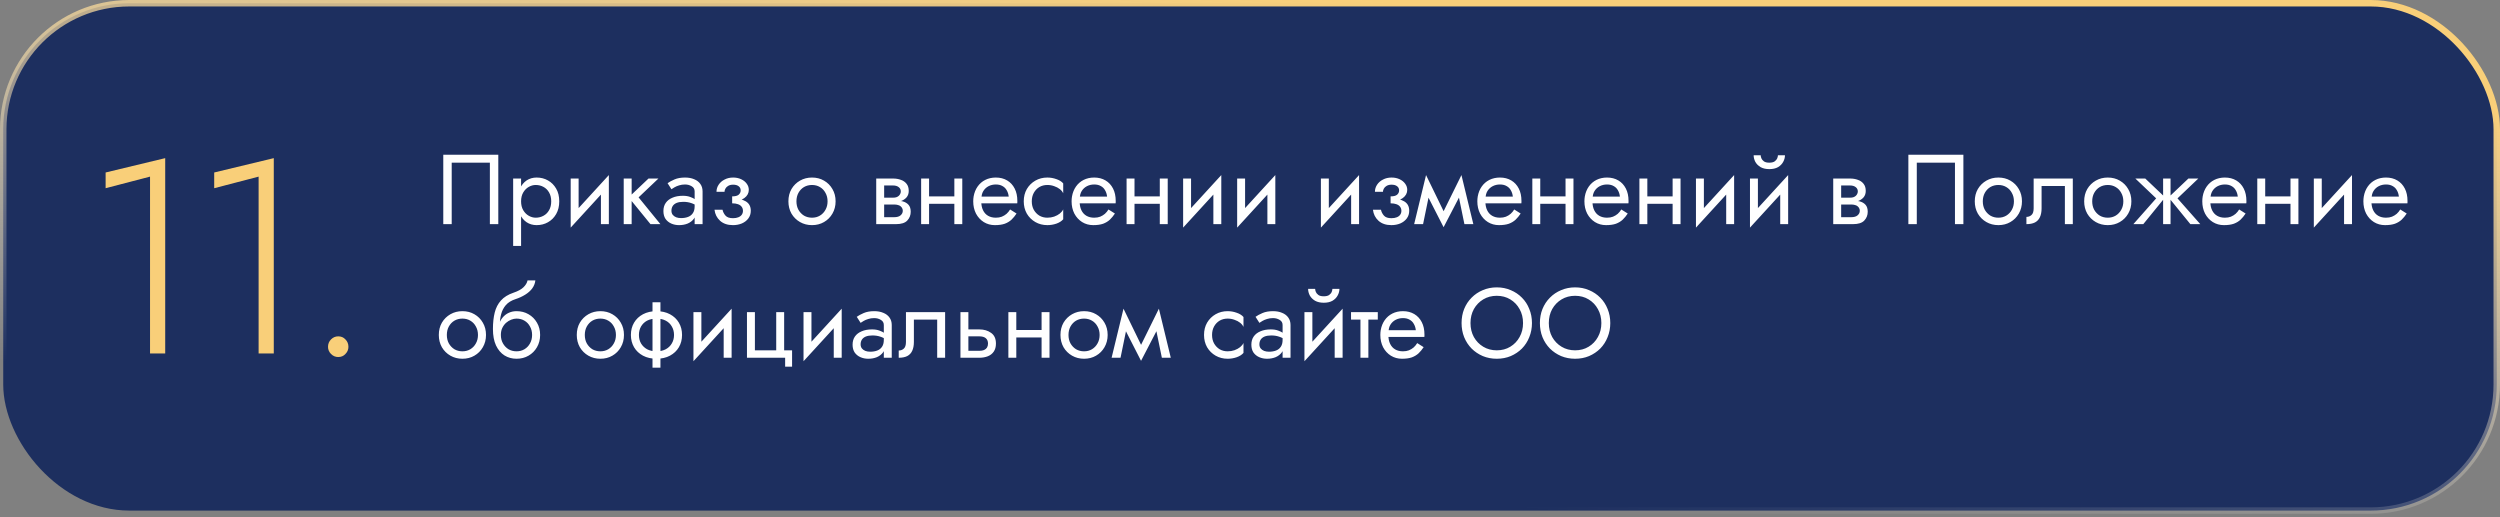
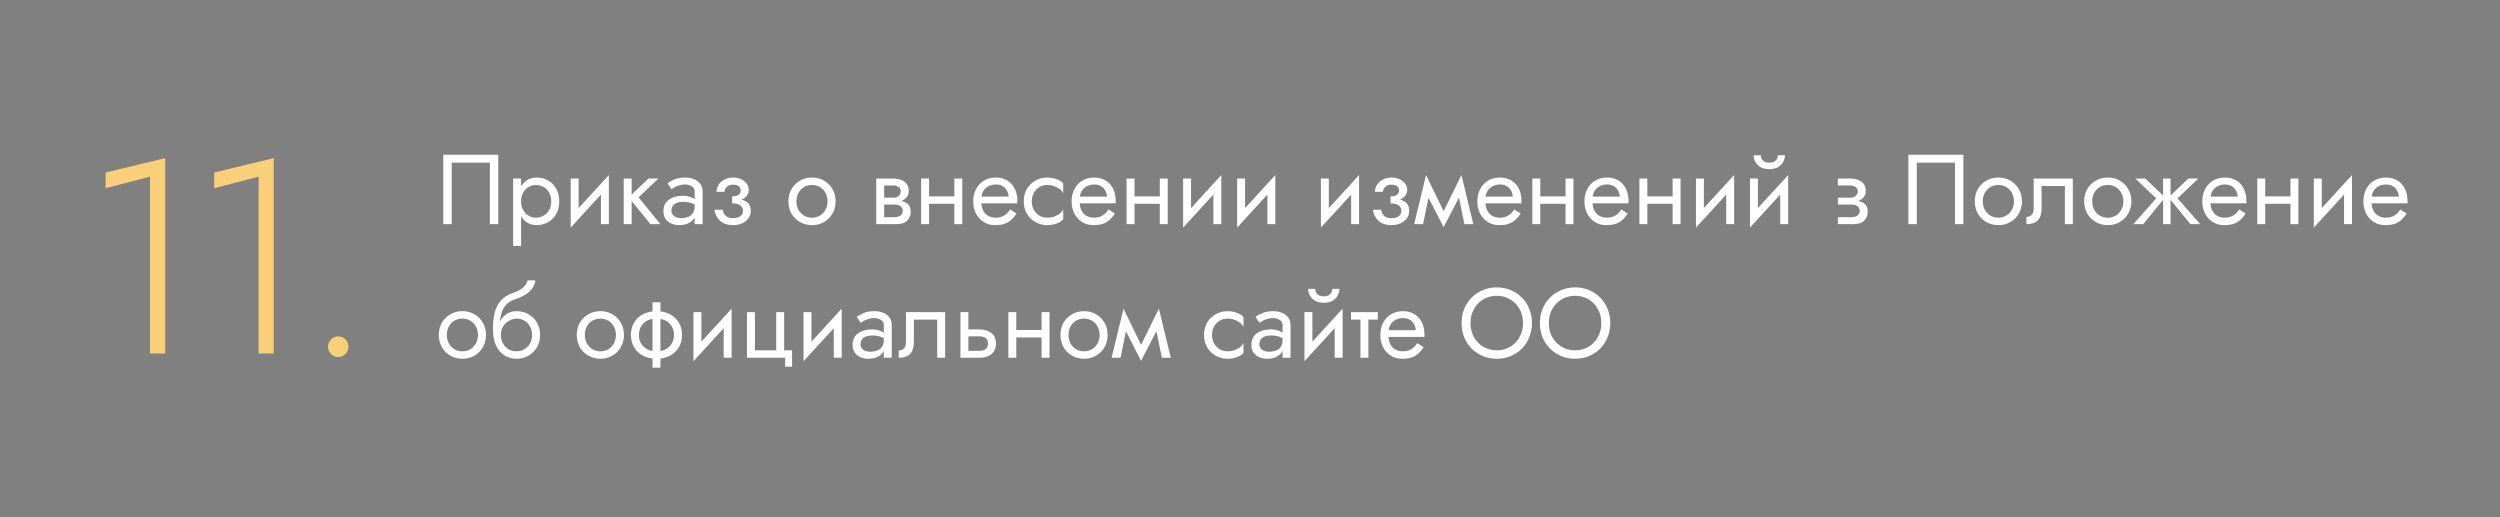
<svg xmlns="http://www.w3.org/2000/svg" width="580" height="120" viewBox="0 0 580 120" fill="none">
  <rect x="0" y="0" width="580" height="120" fill="#808080" stroke="none" />
-   <rect x="0.75" y="0.75" width="578.5" height="117.706" rx="29.25" fill="#1D2F5F" stroke="url(#paint0_linear_2060_95)" stroke-width="1.5" />
-   <path d="M113.65 37.74V52H115.605V35.9H102.84V52H104.795V37.74H113.65ZM120.891 57.06V41.42H119.051V57.06H120.891ZM129.746 46.71C129.746 45.56 129.509 44.579 129.033 43.766C128.558 42.938 127.922 42.302 127.124 41.857C126.342 41.412 125.468 41.19 124.502 41.19C123.628 41.19 122.854 41.412 122.179 41.857C121.52 42.302 120.999 42.938 120.615 43.766C120.247 44.579 120.063 45.56 120.063 46.71C120.063 47.845 120.247 48.826 120.615 49.654C120.999 50.482 121.52 51.118 122.179 51.563C122.854 52.008 123.628 52.23 124.502 52.23C125.468 52.23 126.342 52.008 127.124 51.563C127.922 51.118 128.558 50.482 129.033 49.654C129.509 48.826 129.746 47.845 129.746 46.71ZM127.883 46.71C127.883 47.523 127.715 48.213 127.377 48.78C127.055 49.347 126.618 49.777 126.066 50.068C125.53 50.359 124.932 50.505 124.272 50.505C123.736 50.505 123.207 50.359 122.685 50.068C122.164 49.777 121.735 49.347 121.397 48.78C121.06 48.213 120.891 47.523 120.891 46.71C120.891 45.897 121.06 45.207 121.397 44.64C121.735 44.073 122.164 43.643 122.685 43.352C123.207 43.061 123.736 42.915 124.272 42.915C124.932 42.915 125.53 43.061 126.066 43.352C126.618 43.643 127.055 44.073 127.377 44.64C127.715 45.207 127.883 45.897 127.883 46.71ZM141.139 43.26L141.254 40.615L132.514 50.16L132.399 52.805L141.139 43.26ZM134.239 41.42H132.399V52.805L134.239 50.275V41.42ZM141.254 40.615L139.414 43.145V52H141.254V40.615ZM144.702 41.42V52H146.542V41.42H144.702ZM150.452 41.42L145.852 45.79L150.912 52H153.212L148.152 45.79L152.752 41.42H150.452ZM155.775 48.895C155.775 48.466 155.874 48.098 156.074 47.791C156.273 47.484 156.572 47.247 156.971 47.078C157.385 46.909 157.898 46.825 158.512 46.825C159.186 46.825 159.792 46.917 160.329 47.101C160.865 47.27 161.394 47.538 161.916 47.906V46.825C161.808 46.687 161.609 46.511 161.318 46.296C161.026 46.066 160.635 45.867 160.145 45.698C159.669 45.514 159.094 45.422 158.42 45.422C157.5 45.422 156.702 45.568 156.028 45.859C155.353 46.135 154.832 46.534 154.464 47.055C154.096 47.576 153.912 48.213 153.912 48.964C153.912 49.685 154.073 50.29 154.395 50.781C154.732 51.256 155.177 51.617 155.729 51.862C156.281 52.107 156.886 52.23 157.546 52.23C158.282 52.23 158.949 52.107 159.547 51.862C160.145 51.601 160.62 51.233 160.973 50.758C161.341 50.267 161.525 49.685 161.525 49.01L161.157 47.86C161.157 48.519 161.019 49.048 160.743 49.447C160.482 49.846 160.114 50.137 159.639 50.321C159.163 50.505 158.619 50.597 158.006 50.597C157.592 50.597 157.216 50.536 156.879 50.413C156.541 50.275 156.273 50.083 156.074 49.838C155.874 49.577 155.775 49.263 155.775 48.895ZM155.775 43.904C155.943 43.781 156.173 43.636 156.465 43.467C156.771 43.283 157.132 43.13 157.546 43.007C157.96 42.869 158.42 42.8 158.926 42.8C159.508 42.8 160.022 42.938 160.467 43.214C160.927 43.475 161.157 43.873 161.157 44.41V52H162.997V44.41C162.997 43.72 162.82 43.137 162.468 42.662C162.13 42.187 161.655 41.826 161.042 41.581C160.444 41.32 159.738 41.19 158.926 41.19C157.975 41.19 157.162 41.336 156.488 41.627C155.813 41.918 155.276 42.21 154.878 42.501L155.775 43.904ZM169.859 46.71C171.07 46.71 172.013 46.457 172.688 45.951C173.378 45.445 173.723 44.809 173.723 44.042C173.723 43.521 173.562 43.045 173.24 42.616C172.933 42.187 172.504 41.842 171.952 41.581C171.4 41.32 170.779 41.19 170.089 41.19C169.353 41.19 168.693 41.343 168.111 41.65C167.528 41.941 167.068 42.34 166.731 42.846C166.393 43.352 166.225 43.904 166.225 44.502H168.088C168.088 44.257 168.157 44.011 168.295 43.766C168.433 43.505 168.647 43.291 168.939 43.122C169.245 42.938 169.629 42.846 170.089 42.846C170.641 42.846 171.07 42.969 171.377 43.214C171.683 43.444 171.837 43.766 171.837 44.18C171.837 44.563 171.683 44.893 171.377 45.169C171.07 45.43 170.564 45.56 169.859 45.56V46.71ZM170.043 52.23C170.794 52.23 171.484 52.1 172.113 51.839C172.741 51.563 173.24 51.18 173.608 50.689C173.991 50.183 174.183 49.585 174.183 48.895C174.183 47.898 173.792 47.17 173.01 46.71C172.228 46.25 171.177 46.02 169.859 46.02V47.17C170.395 47.17 170.848 47.239 171.216 47.377C171.599 47.515 171.883 47.714 172.067 47.975C172.266 48.236 172.366 48.55 172.366 48.918C172.366 49.255 172.274 49.554 172.09 49.815C171.906 50.076 171.637 50.275 171.285 50.413C170.947 50.551 170.533 50.62 170.043 50.62C169.245 50.62 168.67 50.421 168.318 50.022C167.965 49.623 167.735 49.171 167.628 48.665H165.765C165.887 49.692 166.317 50.543 167.053 51.218C167.804 51.893 168.801 52.23 170.043 52.23ZM182.911 46.71C182.911 47.768 183.149 48.719 183.624 49.562C184.115 50.39 184.774 51.042 185.602 51.517C186.43 51.992 187.358 52.23 188.385 52.23C189.428 52.23 190.356 51.992 191.168 51.517C191.996 51.042 192.648 50.39 193.123 49.562C193.614 48.719 193.859 47.768 193.859 46.71C193.859 45.637 193.614 44.686 193.123 43.858C192.648 43.03 191.996 42.378 191.168 41.903C190.356 41.428 189.428 41.19 188.385 41.19C187.358 41.19 186.43 41.428 185.602 41.903C184.774 42.378 184.115 43.03 183.624 43.858C183.149 44.686 182.911 45.637 182.911 46.71ZM184.774 46.71C184.774 45.974 184.928 45.322 185.234 44.755C185.556 44.172 185.986 43.72 186.522 43.398C187.074 43.076 187.695 42.915 188.385 42.915C189.075 42.915 189.689 43.076 190.225 43.398C190.777 43.72 191.207 44.172 191.513 44.755C191.835 45.322 191.996 45.974 191.996 46.71C191.996 47.446 191.835 48.098 191.513 48.665C191.207 49.232 190.777 49.685 190.225 50.022C189.689 50.344 189.075 50.505 188.385 50.505C187.695 50.505 187.074 50.344 186.522 50.022C185.986 49.685 185.556 49.232 185.234 48.665C184.928 48.098 184.774 47.446 184.774 46.71ZM204.364 46.48V47.446H207.423C207.775 47.446 208.074 47.484 208.32 47.561C208.58 47.622 208.787 47.722 208.941 47.86C209.109 47.998 209.232 48.151 209.309 48.32C209.401 48.489 209.447 48.68 209.447 48.895C209.447 49.309 209.278 49.662 208.941 49.953C208.619 50.244 208.113 50.39 207.423 50.39H204.364V52H207.883C209.094 52 209.96 51.724 210.482 51.172C211.018 50.605 211.287 49.922 211.287 49.125C211.287 48.435 211.118 47.898 210.781 47.515C210.443 47.132 209.983 46.863 209.401 46.71C208.818 46.557 208.159 46.48 207.423 46.48H204.364ZM204.364 46.94H207.193C207.852 46.94 208.45 46.848 208.987 46.664C209.539 46.465 209.983 46.173 210.321 45.79C210.658 45.391 210.827 44.893 210.827 44.295C210.827 43.605 210.658 43.053 210.321 42.639C209.983 42.21 209.539 41.903 208.987 41.719C208.45 41.52 207.852 41.42 207.193 41.42H204.364V43.03H207.193C207.745 43.03 208.182 43.16 208.504 43.421C208.826 43.666 208.987 43.996 208.987 44.41C208.987 44.609 208.941 44.801 208.849 44.985C208.772 45.154 208.657 45.307 208.504 45.445C208.35 45.583 208.159 45.69 207.929 45.767C207.714 45.828 207.469 45.859 207.193 45.859H204.364V46.94ZM203.283 41.42V52H205.123V41.42H203.283ZM214.785 47.285H222.605V45.56H214.785V47.285ZM221.409 41.42V52H223.249V41.42H221.409ZM213.704 41.42V52H215.544V41.42H213.704ZM226.962 47.17H236.001C236.017 47.078 236.024 46.986 236.024 46.894C236.024 46.802 236.024 46.71 236.024 46.618C236.024 45.499 235.817 44.54 235.403 43.743C234.989 42.93 234.407 42.302 233.655 41.857C232.904 41.412 232.03 41.19 231.033 41.19C230.129 41.19 229.308 41.374 228.572 41.742C227.852 42.11 227.261 42.624 226.801 43.283C226.341 43.942 226.035 44.709 225.881 45.583C225.851 45.767 225.828 45.951 225.812 46.135C225.797 46.319 225.789 46.511 225.789 46.71C225.789 47.768 226.004 48.719 226.433 49.562C226.878 50.39 227.476 51.042 228.227 51.517C228.994 51.992 229.853 52.23 230.803 52.23C231.723 52.23 232.49 52.123 233.103 51.908C233.717 51.678 234.238 51.364 234.667 50.965C235.097 50.551 235.488 50.076 235.84 49.539L234.345 48.596C234.115 48.979 233.839 49.317 233.517 49.608C233.195 49.884 232.827 50.106 232.413 50.275C232.015 50.428 231.555 50.505 231.033 50.505C230.343 50.505 229.745 50.359 229.239 50.068C228.733 49.777 228.342 49.347 228.066 48.78C227.79 48.213 227.652 47.523 227.652 46.71L227.698 46.02C227.698 45.361 227.844 44.793 228.135 44.318C228.442 43.827 228.848 43.452 229.354 43.191C229.86 42.93 230.42 42.8 231.033 42.8C231.647 42.8 232.16 42.923 232.574 43.168C233.004 43.398 233.333 43.728 233.563 44.157C233.809 44.571 233.962 45.054 234.023 45.606H226.962V47.17ZM239.374 46.71C239.374 45.974 239.528 45.322 239.834 44.755C240.156 44.172 240.586 43.72 241.122 43.398C241.674 43.076 242.295 42.915 242.985 42.915C243.553 42.915 244.082 43.007 244.572 43.191C245.078 43.36 245.515 43.59 245.883 43.881C246.251 44.172 246.512 44.494 246.665 44.847V42.547C246.297 42.118 245.768 41.788 245.078 41.558C244.404 41.313 243.706 41.19 242.985 41.19C241.958 41.19 241.03 41.428 240.202 41.903C239.374 42.378 238.715 43.03 238.224 43.858C237.749 44.686 237.511 45.637 237.511 46.71C237.511 47.768 237.749 48.719 238.224 49.562C238.715 50.39 239.374 51.042 240.202 51.517C241.03 51.992 241.958 52.23 242.985 52.23C243.706 52.23 244.404 52.115 245.078 51.885C245.768 51.64 246.297 51.302 246.665 50.873V48.573C246.512 48.91 246.251 49.232 245.883 49.539C245.515 49.83 245.078 50.068 244.572 50.252C244.082 50.421 243.553 50.505 242.985 50.505C242.295 50.505 241.674 50.344 241.122 50.022C240.586 49.685 240.156 49.232 239.834 48.665C239.528 48.098 239.374 47.446 239.374 46.71ZM249.783 47.17H258.822C258.837 47.078 258.845 46.986 258.845 46.894C258.845 46.802 258.845 46.71 258.845 46.618C258.845 45.499 258.638 44.54 258.224 43.743C257.81 42.93 257.227 42.302 256.476 41.857C255.724 41.412 254.85 41.19 253.854 41.19C252.949 41.19 252.129 41.374 251.393 41.742C250.672 42.11 250.082 42.624 249.622 43.283C249.162 43.942 248.855 44.709 248.702 45.583C248.671 45.767 248.648 45.951 248.633 46.135C248.617 46.319 248.61 46.511 248.61 46.71C248.61 47.768 248.824 48.719 249.254 49.562C249.698 50.39 250.296 51.042 251.048 51.517C251.814 51.992 252.673 52.23 253.624 52.23C254.544 52.23 255.31 52.123 255.924 51.908C256.537 51.678 257.058 51.364 257.488 50.965C257.917 50.551 258.308 50.076 258.661 49.539L257.166 48.596C256.936 48.979 256.66 49.317 256.338 49.608C256.016 49.884 255.648 50.106 255.234 50.275C254.835 50.428 254.375 50.505 253.854 50.505C253.164 50.505 252.566 50.359 252.06 50.068C251.554 49.777 251.163 49.347 250.887 48.78C250.611 48.213 250.473 47.523 250.473 46.71L250.519 46.02C250.519 45.361 250.664 44.793 250.956 44.318C251.262 43.827 251.669 43.452 252.175 43.191C252.681 42.93 253.24 42.8 253.854 42.8C254.467 42.8 254.981 42.923 255.395 43.168C255.824 43.398 256.154 43.728 256.384 44.157C256.629 44.571 256.782 45.054 256.844 45.606H249.783V47.17ZM262.448 47.285H270.268V45.56H262.448V47.285ZM269.072 41.42V52H270.912V41.42H269.072ZM261.367 41.42V52H263.207V41.42H261.367ZM283.226 43.26L283.341 40.615L274.601 50.16L274.486 52.805L283.226 43.26ZM276.326 41.42H274.486V52.805L276.326 50.275V41.42ZM283.341 40.615L281.501 43.145V52H283.341V40.615ZM295.76 43.26L295.875 40.615L287.135 50.16L287.02 52.805L295.76 43.26ZM288.86 41.42H287.02V52.805L288.86 50.275V41.42ZM295.875 40.615L294.035 43.145V52H295.875V40.615ZM315.188 43.26L315.303 40.615L306.563 50.16L306.448 52.805L315.188 43.26ZM308.288 41.42H306.448V52.805L308.288 50.275V41.42ZM315.303 40.615L313.463 43.145V52H315.303V40.615ZM322.616 46.71C323.827 46.71 324.77 46.457 325.445 45.951C326.135 45.445 326.48 44.809 326.48 44.042C326.48 43.521 326.319 43.045 325.997 42.616C325.69 42.187 325.261 41.842 324.709 41.581C324.157 41.32 323.536 41.19 322.846 41.19C322.11 41.19 321.45 41.343 320.868 41.65C320.285 41.941 319.825 42.34 319.488 42.846C319.15 43.352 318.982 43.904 318.982 44.502H320.845C320.845 44.257 320.914 44.011 321.052 43.766C321.19 43.505 321.404 43.291 321.696 43.122C322.002 42.938 322.386 42.846 322.846 42.846C323.398 42.846 323.827 42.969 324.134 43.214C324.44 43.444 324.594 43.766 324.594 44.18C324.594 44.563 324.44 44.893 324.134 45.169C323.827 45.43 323.321 45.56 322.616 45.56V46.71ZM322.8 52.23C323.551 52.23 324.241 52.1 324.87 51.839C325.498 51.563 325.997 51.18 326.365 50.689C326.748 50.183 326.94 49.585 326.94 48.895C326.94 47.898 326.549 47.17 325.767 46.71C324.985 46.25 323.934 46.02 322.616 46.02V47.17C323.152 47.17 323.605 47.239 323.973 47.377C324.356 47.515 324.64 47.714 324.824 47.975C325.023 48.236 325.123 48.55 325.123 48.918C325.123 49.255 325.031 49.554 324.847 49.815C324.663 50.076 324.394 50.275 324.042 50.413C323.704 50.551 323.29 50.62 322.8 50.62C322.002 50.62 321.427 50.421 321.075 50.022C320.722 49.623 320.492 49.171 320.385 48.665H318.522C318.644 49.692 319.074 50.543 319.81 51.218C320.561 51.893 321.558 52.23 322.8 52.23ZM339.744 52H341.814L339.054 40.615L338.019 43.605L339.744 52ZM334.224 50.413L334.914 52.713L339.284 44.295L339.054 40.615L334.224 50.413ZM334.914 52.713L335.604 50.413L330.843 40.615L330.613 44.295L334.914 52.713ZM328.083 52H330.153L331.878 43.605L330.843 40.615L328.083 52ZM343.916 47.17H352.955C352.971 47.078 352.978 46.986 352.978 46.894C352.978 46.802 352.978 46.71 352.978 46.618C352.978 45.499 352.771 44.54 352.357 43.743C351.943 42.93 351.361 42.302 350.609 41.857C349.858 41.412 348.984 41.19 347.987 41.19C347.083 41.19 346.262 41.374 345.526 41.742C344.806 42.11 344.215 42.624 343.755 43.283C343.295 43.942 342.989 44.709 342.835 45.583C342.805 45.767 342.782 45.951 342.766 46.135C342.751 46.319 342.743 46.511 342.743 46.71C342.743 47.768 342.958 48.719 343.387 49.562C343.832 50.39 344.43 51.042 345.181 51.517C345.948 51.992 346.807 52.23 347.757 52.23C348.677 52.23 349.444 52.123 350.057 51.908C350.671 51.678 351.192 51.364 351.621 50.965C352.051 50.551 352.442 50.076 352.794 49.539L351.299 48.596C351.069 48.979 350.793 49.317 350.471 49.608C350.149 49.884 349.781 50.106 349.367 50.275C348.969 50.428 348.509 50.505 347.987 50.505C347.297 50.505 346.699 50.359 346.193 50.068C345.687 49.777 345.296 49.347 345.02 48.78C344.744 48.213 344.606 47.523 344.606 46.71L344.652 46.02C344.652 45.361 344.798 44.793 345.089 44.318C345.396 43.827 345.802 43.452 346.308 43.191C346.814 42.93 347.374 42.8 347.987 42.8C348.601 42.8 349.114 42.923 349.528 43.168C349.958 43.398 350.287 43.728 350.517 44.157C350.763 44.571 350.916 45.054 350.977 45.606H343.916V47.17ZM356.581 47.285H364.401V45.56H356.581V47.285ZM363.205 41.42V52H365.045V41.42H363.205ZM355.5 41.42V52H357.34V41.42H355.5ZM368.758 47.17H377.797C377.813 47.078 377.82 46.986 377.82 46.894C377.82 46.802 377.82 46.71 377.82 46.618C377.82 45.499 377.613 44.54 377.199 43.743C376.785 42.93 376.203 42.302 375.451 41.857C374.7 41.412 373.826 41.19 372.829 41.19C371.925 41.19 371.104 41.374 370.368 41.742C369.648 42.11 369.057 42.624 368.597 43.283C368.137 43.942 367.831 44.709 367.677 45.583C367.647 45.767 367.624 45.951 367.608 46.135C367.593 46.319 367.585 46.511 367.585 46.71C367.585 47.768 367.8 48.719 368.229 49.562C368.674 50.39 369.272 51.042 370.023 51.517C370.79 51.992 371.649 52.23 372.599 52.23C373.519 52.23 374.286 52.123 374.899 51.908C375.513 51.678 376.034 51.364 376.463 50.965C376.893 50.551 377.284 50.076 377.636 49.539L376.141 48.596C375.911 48.979 375.635 49.317 375.313 49.608C374.991 49.884 374.623 50.106 374.209 50.275C373.811 50.428 373.351 50.505 372.829 50.505C372.139 50.505 371.541 50.359 371.035 50.068C370.529 49.777 370.138 49.347 369.862 48.78C369.586 48.213 369.448 47.523 369.448 46.71L369.494 46.02C369.494 45.361 369.64 44.793 369.931 44.318C370.238 43.827 370.644 43.452 371.15 43.191C371.656 42.93 372.216 42.8 372.829 42.8C373.443 42.8 373.956 42.923 374.37 43.168C374.8 43.398 375.129 43.728 375.359 44.157C375.605 44.571 375.758 45.054 375.819 45.606H368.758V47.17ZM381.423 47.285H389.243V45.56H381.423V47.285ZM388.047 41.42V52H389.887V41.42H388.047ZM380.342 41.42V52H382.182V41.42H380.342ZM402.202 43.26L402.317 40.615L393.577 50.16L393.462 52.805L402.202 43.26ZM395.302 41.42H393.462V52.805L395.302 50.275V41.42ZM402.317 40.615L400.477 43.145V52H402.317V40.615ZM414.735 43.26L414.85 40.615L406.11 50.16L405.995 52.805L414.735 43.26ZM407.835 41.42H405.995V52.805L407.835 50.275V41.42ZM414.85 40.615L413.01 43.145V52H414.85V40.615ZM406.846 36.015C406.846 36.536 406.977 37.05 407.237 37.556C407.513 38.047 407.92 38.453 408.456 38.775C409.008 39.082 409.683 39.235 410.48 39.235C411.293 39.235 411.968 39.082 412.504 38.775C413.041 38.453 413.44 38.047 413.7 37.556C413.976 37.05 414.114 36.536 414.114 36.015H412.481C412.481 36.214 412.428 36.452 412.32 36.728C412.213 36.989 412.014 37.226 411.722 37.441C411.431 37.64 411.017 37.74 410.48 37.74C409.944 37.74 409.53 37.64 409.238 37.441C408.947 37.226 408.748 36.989 408.64 36.728C408.533 36.452 408.479 36.214 408.479 36.015H406.846ZM426.39 46.48V47.446H429.449C429.802 47.446 430.101 47.484 430.346 47.561C430.607 47.622 430.814 47.722 430.967 47.86C431.136 47.998 431.258 48.151 431.335 48.32C431.427 48.489 431.473 48.68 431.473 48.895C431.473 49.309 431.304 49.662 430.967 49.953C430.645 50.244 430.139 50.39 429.449 50.39H426.39V52H429.909C431.12 52 431.987 51.724 432.508 51.172C433.045 50.605 433.313 49.922 433.313 49.125C433.313 48.435 433.144 47.898 432.807 47.515C432.47 47.132 432.01 46.863 431.427 46.71C430.844 46.557 430.185 46.48 429.449 46.48H426.39ZM426.39 46.94H429.219C429.878 46.94 430.476 46.848 431.013 46.664C431.565 46.465 432.01 46.173 432.347 45.79C432.684 45.391 432.853 44.893 432.853 44.295C432.853 43.605 432.684 43.053 432.347 42.639C432.01 42.21 431.565 41.903 431.013 41.719C430.476 41.52 429.878 41.42 429.219 41.42H426.39V43.03H429.219C429.771 43.03 430.208 43.16 430.53 43.421C430.852 43.666 431.013 43.996 431.013 44.41C431.013 44.609 430.967 44.801 430.875 44.985C430.798 45.154 430.683 45.307 430.53 45.445C430.377 45.583 430.185 45.69 429.955 45.767C429.74 45.828 429.495 45.859 429.219 45.859H426.39V46.94ZM425.309 41.42V52H427.149V41.42H425.309ZM453.551 37.74V52H455.506V35.9H442.741V52H444.696V37.74H453.551ZM458.148 46.71C458.148 47.768 458.385 48.719 458.861 49.562C459.351 50.39 460.011 51.042 460.839 51.517C461.667 51.992 462.594 52.23 463.622 52.23C464.664 52.23 465.592 51.992 466.405 51.517C467.233 51.042 467.884 50.39 468.36 49.562C468.85 48.719 469.096 47.768 469.096 46.71C469.096 45.637 468.85 44.686 468.36 43.858C467.884 43.03 467.233 42.378 466.405 41.903C465.592 41.428 464.664 41.19 463.622 41.19C462.594 41.19 461.667 41.428 460.839 41.903C460.011 42.378 459.351 43.03 458.861 43.858C458.385 44.686 458.148 45.637 458.148 46.71ZM460.011 46.71C460.011 45.974 460.164 45.322 460.471 44.755C460.793 44.172 461.222 43.72 461.759 43.398C462.311 43.076 462.932 42.915 463.622 42.915C464.312 42.915 464.925 43.076 465.462 43.398C466.014 43.72 466.443 44.172 466.75 44.755C467.072 45.322 467.233 45.974 467.233 46.71C467.233 47.446 467.072 48.098 466.75 48.665C466.443 49.232 466.014 49.685 465.462 50.022C464.925 50.344 464.312 50.505 463.622 50.505C462.932 50.505 462.311 50.344 461.759 50.022C461.222 49.685 460.793 49.232 460.471 48.665C460.164 48.098 460.011 47.446 460.011 46.71ZM480.892 41.42H471.807V48.32C471.807 49.071 471.639 49.593 471.301 49.884C470.979 50.175 470.588 50.321 470.128 50.321V52C470.926 52 471.585 51.87 472.106 51.609C472.628 51.333 473.011 50.927 473.256 50.39C473.517 49.838 473.647 49.148 473.647 48.32V43.145H479.052V52H480.892V41.42ZM483.529 46.71C483.529 47.768 483.766 48.719 484.242 49.562C484.732 50.39 485.392 51.042 486.22 51.517C487.048 51.992 487.975 52.23 489.003 52.23C490.045 52.23 490.973 51.992 491.786 51.517C492.614 51.042 493.265 50.39 493.741 49.562C494.231 48.719 494.477 47.768 494.477 46.71C494.477 45.637 494.231 44.686 493.741 43.858C493.265 43.03 492.614 42.378 491.786 41.903C490.973 41.428 490.045 41.19 489.003 41.19C487.975 41.19 487.048 41.428 486.22 41.903C485.392 42.378 484.732 43.03 484.242 43.858C483.766 44.686 483.529 45.637 483.529 46.71ZM485.392 46.71C485.392 45.974 485.545 45.322 485.852 44.755C486.174 44.172 486.603 43.72 487.14 43.398C487.692 43.076 488.313 42.915 489.003 42.915C489.693 42.915 490.306 43.076 490.843 43.398C491.395 43.72 491.824 44.172 492.131 44.755C492.453 45.322 492.614 45.974 492.614 46.71C492.614 47.446 492.453 48.098 492.131 48.665C491.824 49.232 491.395 49.685 490.843 50.022C490.306 50.344 489.693 50.505 489.003 50.505C488.313 50.505 487.692 50.344 487.14 50.022C486.603 49.685 486.174 49.232 485.852 48.665C485.545 48.098 485.392 47.446 485.392 46.71ZM507.707 41.42L503.107 45.79L508.167 52H510.467L505.177 46.02L510.007 41.42H507.707ZM503.567 41.42H501.842V52H503.567V41.42ZM497.702 41.42H495.402L500.232 46.02L494.942 52H497.242L502.302 45.79L497.702 41.42ZM512.104 47.17H521.143C521.158 47.078 521.166 46.986 521.166 46.894C521.166 46.802 521.166 46.71 521.166 46.618C521.166 45.499 520.959 44.54 520.545 43.743C520.131 42.93 519.548 42.302 518.797 41.857C518.046 41.412 517.172 41.19 516.175 41.19C515.27 41.19 514.45 41.374 513.714 41.742C512.993 42.11 512.403 42.624 511.943 43.283C511.483 43.942 511.176 44.709 511.023 45.583C510.992 45.767 510.969 45.951 510.954 46.135C510.939 46.319 510.931 46.511 510.931 46.71C510.931 47.768 511.146 48.719 511.575 49.562C512.02 50.39 512.618 51.042 513.369 51.517C514.136 51.992 514.994 52.23 515.945 52.23C516.865 52.23 517.632 52.123 518.245 51.908C518.858 51.678 519.38 51.364 519.809 50.965C520.238 50.551 520.629 50.076 520.982 49.539L519.487 48.596C519.257 48.979 518.981 49.317 518.659 49.608C518.337 49.884 517.969 50.106 517.555 50.275C517.156 50.428 516.696 50.505 516.175 50.505C515.485 50.505 514.887 50.359 514.381 50.068C513.875 49.777 513.484 49.347 513.208 48.78C512.932 48.213 512.794 47.523 512.794 46.71L512.84 46.02C512.84 45.361 512.986 44.793 513.277 44.318C513.584 43.827 513.99 43.452 514.496 43.191C515.002 42.93 515.562 42.8 516.175 42.8C516.788 42.8 517.302 42.923 517.716 43.168C518.145 43.398 518.475 43.728 518.705 44.157C518.95 44.571 519.104 45.054 519.165 45.606H512.104V47.17ZM524.769 47.285H532.589V45.56H524.769V47.285ZM531.393 41.42V52H533.233V41.42H531.393ZM523.688 41.42V52H525.528V41.42H523.688ZM545.548 43.26L545.663 40.615L536.923 50.16L536.808 52.805L545.548 43.26ZM538.648 41.42H536.808V52.805L538.648 50.275V41.42ZM545.663 40.615L543.823 43.145V52H545.663V40.615ZM549.479 47.17H558.518C558.533 47.078 558.541 46.986 558.541 46.894C558.541 46.802 558.541 46.71 558.541 46.618C558.541 45.499 558.334 44.54 557.92 43.743C557.506 42.93 556.923 42.302 556.172 41.857C555.421 41.412 554.547 41.19 553.55 41.19C552.645 41.19 551.825 41.374 551.089 41.742C550.368 42.11 549.778 42.624 549.318 43.283C548.858 43.942 548.551 44.709 548.398 45.583C548.367 45.767 548.344 45.951 548.329 46.135C548.314 46.319 548.306 46.511 548.306 46.71C548.306 47.768 548.521 48.719 548.95 49.562C549.395 50.39 549.993 51.042 550.744 51.517C551.511 51.992 552.369 52.23 553.32 52.23C554.24 52.23 555.007 52.123 555.62 51.908C556.233 51.678 556.755 51.364 557.184 50.965C557.613 50.551 558.004 50.076 558.357 49.539L556.862 48.596C556.632 48.979 556.356 49.317 556.034 49.608C555.712 49.884 555.344 50.106 554.93 50.275C554.531 50.428 554.071 50.505 553.55 50.505C552.86 50.505 552.262 50.359 551.756 50.068C551.25 49.777 550.859 49.347 550.583 48.78C550.307 48.213 550.169 47.523 550.169 46.71L550.215 46.02C550.215 45.361 550.361 44.793 550.652 44.318C550.959 43.827 551.365 43.452 551.871 43.191C552.377 42.93 552.937 42.8 553.55 42.8C554.163 42.8 554.677 42.923 555.091 43.168C555.52 43.398 555.85 43.728 556.08 44.157C556.325 44.571 556.479 45.054 556.54 45.606H549.479V47.17ZM101.805 77.71C101.805 78.768 102.043 79.719 102.518 80.562C103.009 81.39 103.668 82.042 104.496 82.517C105.324 82.992 106.252 83.23 107.279 83.23C108.322 83.23 109.249 82.992 110.062 82.517C110.89 82.042 111.542 81.39 112.017 80.562C112.508 79.719 112.753 78.768 112.753 77.71C112.753 76.637 112.508 75.686 112.017 74.858C111.542 74.03 110.89 73.378 110.062 72.903C109.249 72.428 108.322 72.19 107.279 72.19C106.252 72.19 105.324 72.428 104.496 72.903C103.668 73.378 103.009 74.03 102.518 74.858C102.043 75.686 101.805 76.637 101.805 77.71ZM103.668 77.71C103.668 76.974 103.821 76.322 104.128 75.755C104.45 75.172 104.879 74.72 105.416 74.398C105.968 74.076 106.589 73.915 107.279 73.915C107.969 73.915 108.582 74.076 109.119 74.398C109.671 74.72 110.1 75.172 110.407 75.755C110.729 76.322 110.89 76.974 110.89 77.71C110.89 78.446 110.729 79.098 110.407 79.665C110.1 80.232 109.671 80.685 109.119 81.022C108.582 81.344 107.969 81.505 107.279 81.505C106.589 81.505 105.968 81.344 105.416 81.022C104.879 80.685 104.45 80.232 104.128 79.665C103.821 79.098 103.668 78.446 103.668 77.71ZM119.835 73.915C120.525 73.915 121.138 74.076 121.675 74.398C122.227 74.72 122.656 75.172 122.963 75.755C123.285 76.322 123.446 76.974 123.446 77.71C123.446 78.446 123.285 79.098 122.963 79.665C122.656 80.232 122.227 80.685 121.675 81.022C121.138 81.344 120.525 81.505 119.835 81.505C119.145 81.505 118.524 81.344 117.972 81.022C117.435 80.685 117.006 80.232 116.684 79.665C116.362 79.098 116.201 78.446 116.201 77.71L114.361 76.33C114.361 77.848 114.598 79.121 115.074 80.148C115.564 81.175 116.224 81.95 117.052 82.471C117.88 82.977 118.807 83.23 119.835 83.23C120.877 83.23 121.805 82.992 122.618 82.517C123.446 82.042 124.097 81.39 124.573 80.562C125.063 79.719 125.309 78.768 125.309 77.71C125.309 76.637 125.063 75.686 124.573 74.858C124.097 74.03 123.446 73.378 122.618 72.903C121.805 72.428 120.877 72.19 119.835 72.19V73.915ZM115.373 77.71H116.201C116.201 77.097 116.308 76.56 116.523 76.1C116.753 75.625 117.044 75.226 117.397 74.904C117.765 74.582 118.163 74.337 118.593 74.168C119.022 73.999 119.436 73.915 119.835 73.915V72.19C119.175 72.19 118.57 72.32 118.018 72.581C117.481 72.826 117.013 73.187 116.615 73.662C116.216 74.137 115.909 74.72 115.695 75.41C115.48 76.085 115.373 76.851 115.373 77.71ZM114.361 76.33L115.971 77.549V75.18C115.971 74.413 116.07 73.647 116.27 72.88C116.469 72.098 116.829 71.4 117.351 70.787C117.887 70.174 118.631 69.714 119.582 69.407C120.425 69.131 121.176 68.786 121.836 68.372C122.51 67.958 123.055 67.475 123.469 66.923C123.883 66.356 124.128 65.735 124.205 65.06H122.388C122.28 65.612 121.966 66.141 121.445 66.647C120.939 67.138 120.164 67.559 119.122 67.912C117.895 68.326 116.929 68.924 116.224 69.706C115.534 70.473 115.051 71.408 114.775 72.512C114.499 73.616 114.361 74.889 114.361 76.33ZM133.812 77.71C133.812 78.768 134.05 79.719 134.525 80.562C135.016 81.39 135.675 82.042 136.503 82.517C137.331 82.992 138.259 83.23 139.286 83.23C140.329 83.23 141.256 82.992 142.069 82.517C142.897 82.042 143.549 81.39 144.024 80.562C144.515 79.719 144.76 78.768 144.76 77.71C144.76 76.637 144.515 75.686 144.024 74.858C143.549 74.03 142.897 73.378 142.069 72.903C141.256 72.428 140.329 72.19 139.286 72.19C138.259 72.19 137.331 72.428 136.503 72.903C135.675 73.378 135.016 74.03 134.525 74.858C134.05 75.686 133.812 76.637 133.812 77.71ZM135.675 77.71C135.675 76.974 135.828 76.322 136.135 75.755C136.457 75.172 136.886 74.72 137.423 74.398C137.975 74.076 138.596 73.915 139.286 73.915C139.976 73.915 140.589 74.076 141.126 74.398C141.678 74.72 142.107 75.172 142.414 75.755C142.736 76.322 142.897 76.974 142.897 77.71C142.897 78.446 142.736 79.098 142.414 79.665C142.107 80.232 141.678 80.685 141.126 81.022C140.589 81.344 139.976 81.505 139.286 81.505C138.596 81.505 137.975 81.344 137.423 81.022C136.886 80.685 136.457 80.232 136.135 79.665C135.828 79.098 135.675 78.446 135.675 77.71ZM151.382 70.12V85.3H153.222V70.12H151.382ZM146.368 77.71C146.368 78.768 146.613 79.719 147.104 80.562C147.594 81.39 148.284 82.042 149.174 82.517C150.078 82.992 151.121 83.23 152.302 83.23C153.498 83.23 154.54 82.992 155.43 82.517C156.319 82.042 157.009 81.39 157.5 80.562C157.99 79.719 158.235 78.768 158.235 77.71C158.235 76.637 157.99 75.686 157.5 74.858C157.009 74.03 156.319 73.378 155.43 72.903C154.54 72.428 153.498 72.19 152.302 72.19C151.121 72.19 150.078 72.428 149.174 72.903C148.284 73.378 147.594 74.03 147.104 74.858C146.613 75.686 146.368 76.637 146.368 77.71ZM148.231 77.71C148.231 76.974 148.392 76.322 148.714 75.755C149.051 75.172 149.519 74.72 150.117 74.398C150.73 74.076 151.458 73.915 152.302 73.915C153.145 73.915 153.866 74.076 154.464 74.398C155.077 74.72 155.545 75.172 155.867 75.755C156.204 76.322 156.373 76.974 156.373 77.71C156.373 78.446 156.204 79.098 155.867 79.665C155.545 80.232 155.077 80.685 154.464 81.022C153.866 81.344 153.145 81.505 152.302 81.505C151.458 81.505 150.73 81.344 150.117 81.022C149.519 80.685 149.051 80.232 148.714 79.665C148.392 79.098 148.231 78.446 148.231 77.71ZM169.619 74.26L169.734 71.615L160.994 81.16L160.879 83.805L169.619 74.26ZM162.719 72.42H160.879V83.805L162.719 81.275V72.42ZM169.734 71.615L167.894 74.145V83H169.734V71.615ZM181.922 81.275V72.42H180.082V81.275H175.137V72.42H173.297V83H182.152V85.07H183.762V81.275H181.922ZM195.157 74.26L195.272 71.615L186.532 81.16L186.417 83.805L195.157 74.26ZM188.257 72.42H186.417V83.805L188.257 81.275V72.42ZM195.272 71.615L193.432 74.145V83H195.272V71.615ZM199.663 79.895C199.663 79.466 199.763 79.098 199.962 78.791C200.162 78.484 200.461 78.247 200.859 78.078C201.273 77.909 201.787 77.825 202.4 77.825C203.075 77.825 203.681 77.917 204.217 78.101C204.754 78.27 205.283 78.538 205.804 78.906V77.825C205.697 77.687 205.498 77.511 205.206 77.296C204.915 77.066 204.524 76.867 204.033 76.698C203.558 76.514 202.983 76.422 202.308 76.422C201.388 76.422 200.591 76.568 199.916 76.859C199.242 77.135 198.72 77.534 198.352 78.055C197.984 78.576 197.8 79.213 197.8 79.964C197.8 80.685 197.961 81.29 198.283 81.781C198.621 82.256 199.065 82.617 199.617 82.862C200.169 83.107 200.775 83.23 201.434 83.23C202.17 83.23 202.837 83.107 203.435 82.862C204.033 82.601 204.509 82.233 204.861 81.758C205.229 81.267 205.413 80.685 205.413 80.01L205.045 78.86C205.045 79.519 204.907 80.048 204.631 80.447C204.371 80.846 204.003 81.137 203.527 81.321C203.052 81.505 202.508 81.597 201.894 81.597C201.48 81.597 201.105 81.536 200.767 81.413C200.43 81.275 200.162 81.083 199.962 80.838C199.763 80.577 199.663 80.263 199.663 79.895ZM199.663 74.904C199.832 74.781 200.062 74.636 200.353 74.467C200.66 74.283 201.02 74.13 201.434 74.007C201.848 73.869 202.308 73.8 202.814 73.8C203.397 73.8 203.911 73.938 204.355 74.214C204.815 74.475 205.045 74.873 205.045 75.41V83H206.885V75.41C206.885 74.72 206.709 74.137 206.356 73.662C206.019 73.187 205.544 72.826 204.93 72.581C204.332 72.32 203.627 72.19 202.814 72.19C201.864 72.19 201.051 72.336 200.376 72.627C199.702 72.918 199.165 73.21 198.766 73.501L199.663 74.904ZM219.267 72.42H210.182V79.32C210.182 80.071 210.014 80.593 209.676 80.884C209.354 81.175 208.963 81.321 208.503 81.321V83C209.301 83 209.96 82.87 210.481 82.609C211.003 82.333 211.386 81.927 211.631 81.39C211.892 80.838 212.022 80.148 212.022 79.32V74.145H217.427V83H219.267V72.42ZM222.824 72.42V83H224.664V72.42H222.824ZM223.905 78.032H227.194C227.868 78.032 228.374 78.178 228.712 78.469C229.049 78.76 229.218 79.174 229.218 79.711C229.218 80.064 229.141 80.37 228.988 80.631C228.834 80.876 228.604 81.068 228.298 81.206C228.006 81.329 227.638 81.39 227.194 81.39H223.905V83H227.194C227.93 83 228.589 82.885 229.172 82.655C229.754 82.425 230.214 82.065 230.552 81.574C230.889 81.083 231.058 80.462 231.058 79.711C231.058 78.576 230.682 77.748 229.931 77.227C229.195 76.69 228.282 76.422 227.194 76.422H223.905V78.032ZM235.023 78.285H242.843V76.56H235.023V78.285ZM241.647 72.42V83H243.487V72.42H241.647ZM233.942 72.42V83H235.782V72.42H233.942ZM246.027 77.71C246.027 78.768 246.264 79.719 246.74 80.562C247.23 81.39 247.89 82.042 248.718 82.517C249.546 82.992 250.473 83.23 251.501 83.23C252.543 83.23 253.471 82.992 254.284 82.517C255.112 82.042 255.763 81.39 256.239 80.562C256.729 79.719 256.975 78.768 256.975 77.71C256.975 76.637 256.729 75.686 256.239 74.858C255.763 74.03 255.112 73.378 254.284 72.903C253.471 72.428 252.543 72.19 251.501 72.19C250.473 72.19 249.546 72.428 248.718 72.903C247.89 73.378 247.23 74.03 246.74 74.858C246.264 75.686 246.027 76.637 246.027 77.71ZM247.89 77.71C247.89 76.974 248.043 76.322 248.35 75.755C248.672 75.172 249.101 74.72 249.638 74.398C250.19 74.076 250.811 73.915 251.501 73.915C252.191 73.915 252.804 74.076 253.341 74.398C253.893 74.72 254.322 75.172 254.629 75.755C254.951 76.322 255.112 76.974 255.112 77.71C255.112 78.446 254.951 79.098 254.629 79.665C254.322 80.232 253.893 80.685 253.341 81.022C252.804 81.344 252.191 81.505 251.501 81.505C250.811 81.505 250.19 81.344 249.638 81.022C249.101 80.685 248.672 80.232 248.35 79.665C248.043 79.098 247.89 78.446 247.89 77.71ZM269.553 83H271.623L268.863 71.615L267.828 74.605L269.553 83ZM264.033 81.413L264.723 83.713L269.093 75.295L268.863 71.615L264.033 81.413ZM264.723 83.713L265.413 81.413L260.652 71.615L260.422 75.295L264.723 83.713ZM257.892 83H259.962L261.687 74.605L260.652 71.615L257.892 83ZM281.197 77.71C281.197 76.974 281.35 76.322 281.657 75.755C281.979 75.172 282.408 74.72 282.945 74.398C283.497 74.076 284.118 73.915 284.808 73.915C285.375 73.915 285.904 74.007 286.395 74.191C286.901 74.36 287.338 74.59 287.706 74.881C288.074 75.172 288.334 75.494 288.488 75.847V73.547C288.12 73.118 287.591 72.788 286.901 72.558C286.226 72.313 285.528 72.19 284.808 72.19C283.78 72.19 282.853 72.428 282.025 72.903C281.197 73.378 280.537 74.03 280.047 74.858C279.571 75.686 279.334 76.637 279.334 77.71C279.334 78.768 279.571 79.719 280.047 80.562C280.537 81.39 281.197 82.042 282.025 82.517C282.853 82.992 283.78 83.23 284.808 83.23C285.528 83.23 286.226 83.115 286.901 82.885C287.591 82.64 288.12 82.302 288.488 81.873V79.573C288.334 79.91 288.074 80.232 287.706 80.539C287.338 80.83 286.901 81.068 286.395 81.252C285.904 81.421 285.375 81.505 284.808 81.505C284.118 81.505 283.497 81.344 282.945 81.022C282.408 80.685 281.979 80.232 281.657 79.665C281.35 79.098 281.197 78.446 281.197 77.71ZM292.18 79.895C292.18 79.466 292.28 79.098 292.479 78.791C292.678 78.484 292.977 78.247 293.376 78.078C293.79 77.909 294.304 77.825 294.917 77.825C295.592 77.825 296.197 77.917 296.734 78.101C297.271 78.27 297.8 78.538 298.321 78.906V77.825C298.214 77.687 298.014 77.511 297.723 77.296C297.432 77.066 297.041 76.867 296.55 76.698C296.075 76.514 295.5 76.422 294.825 76.422C293.905 76.422 293.108 76.568 292.433 76.859C291.758 77.135 291.237 77.534 290.869 78.055C290.501 78.576 290.317 79.213 290.317 79.964C290.317 80.685 290.478 81.29 290.8 81.781C291.137 82.256 291.582 82.617 292.134 82.862C292.686 83.107 293.292 83.23 293.951 83.23C294.687 83.23 295.354 83.107 295.952 82.862C296.55 82.601 297.025 82.233 297.378 81.758C297.746 81.267 297.93 80.685 297.93 80.01L297.562 78.86C297.562 79.519 297.424 80.048 297.148 80.447C296.887 80.846 296.519 81.137 296.044 81.321C295.569 81.505 295.024 81.597 294.411 81.597C293.997 81.597 293.621 81.536 293.284 81.413C292.947 81.275 292.678 81.083 292.479 80.838C292.28 80.577 292.18 80.263 292.18 79.895ZM292.18 74.904C292.349 74.781 292.579 74.636 292.87 74.467C293.177 74.283 293.537 74.13 293.951 74.007C294.365 73.869 294.825 73.8 295.331 73.8C295.914 73.8 296.427 73.938 296.872 74.214C297.332 74.475 297.562 74.873 297.562 75.41V83H299.402V75.41C299.402 74.72 299.226 74.137 298.873 73.662C298.536 73.187 298.06 72.826 297.447 72.581C296.849 72.32 296.144 72.19 295.331 72.19C294.38 72.19 293.568 72.336 292.893 72.627C292.218 72.918 291.682 73.21 291.283 73.501L292.18 74.904ZM311.37 74.26L311.485 71.615L302.745 81.16L302.63 83.805L311.37 74.26ZM304.47 72.42H302.63V83.805L304.47 81.275V72.42ZM311.485 71.615L309.645 74.145V83H311.485V71.615ZM303.481 67.015C303.481 67.536 303.611 68.05 303.872 68.556C304.148 69.047 304.554 69.453 305.091 69.775C305.643 70.082 306.318 70.235 307.115 70.235C307.928 70.235 308.602 70.082 309.139 69.775C309.676 69.453 310.074 69.047 310.335 68.556C310.611 68.05 310.749 67.536 310.749 67.015H309.116C309.116 67.214 309.062 67.452 308.955 67.728C308.848 67.989 308.648 68.226 308.357 68.441C308.066 68.64 307.652 68.74 307.115 68.74C306.578 68.74 306.164 68.64 305.873 68.441C305.582 68.226 305.382 67.989 305.275 67.728C305.168 67.452 305.114 67.214 305.114 67.015H303.481ZM313.438 72.42V74.145H319.648V72.42H313.438ZM315.623 72.88V83H317.463V72.88H315.623ZM321.411 78.17H330.45C330.465 78.078 330.473 77.986 330.473 77.894C330.473 77.802 330.473 77.71 330.473 77.618C330.473 76.499 330.266 75.54 329.852 74.743C329.438 73.93 328.855 73.302 328.104 72.857C327.352 72.412 326.478 72.19 325.482 72.19C324.577 72.19 323.757 72.374 323.021 72.742C322.3 73.11 321.71 73.624 321.25 74.283C320.79 74.942 320.483 75.709 320.33 76.583C320.299 76.767 320.276 76.951 320.261 77.135C320.245 77.319 320.238 77.511 320.238 77.71C320.238 78.768 320.452 79.719 320.882 80.562C321.326 81.39 321.924 82.042 322.676 82.517C323.442 82.992 324.301 83.23 325.252 83.23C326.172 83.23 326.938 83.123 327.552 82.908C328.165 82.678 328.686 82.364 329.116 81.965C329.545 81.551 329.936 81.076 330.289 80.539L328.794 79.596C328.564 79.979 328.288 80.317 327.966 80.608C327.644 80.884 327.276 81.106 326.862 81.275C326.463 81.428 326.003 81.505 325.482 81.505C324.792 81.505 324.194 81.359 323.688 81.068C323.182 80.777 322.791 80.347 322.515 79.78C322.239 79.213 322.101 78.523 322.101 77.71L322.147 77.02C322.147 76.361 322.292 75.793 322.584 75.318C322.89 74.827 323.297 74.452 323.803 74.191C324.309 73.93 324.868 73.8 325.482 73.8C326.095 73.8 326.609 73.923 327.023 74.168C327.452 74.398 327.782 74.728 328.012 75.157C328.257 75.571 328.41 76.054 328.472 76.606H321.411V78.17ZM341.155 74.95C341.155 73.739 341.416 72.658 341.937 71.707C342.474 70.756 343.202 70.005 344.122 69.453C345.042 68.901 346.085 68.625 347.25 68.625C348.431 68.625 349.473 68.901 350.378 69.453C351.298 70.005 352.019 70.756 352.54 71.707C353.077 72.658 353.345 73.739 353.345 74.95C353.345 76.161 353.077 77.242 352.54 78.193C352.019 79.144 351.298 79.895 350.378 80.447C349.473 80.999 348.431 81.275 347.25 81.275C346.085 81.275 345.042 80.999 344.122 80.447C343.202 79.895 342.474 79.144 341.937 78.193C341.416 77.242 341.155 76.161 341.155 74.95ZM339.085 74.95C339.085 76.115 339.284 77.204 339.683 78.216C340.097 79.228 340.672 80.11 341.408 80.861C342.144 81.597 343.01 82.18 344.007 82.609C345.004 83.023 346.085 83.23 347.25 83.23C348.431 83.23 349.512 83.023 350.493 82.609C351.49 82.18 352.356 81.597 353.092 80.861C353.828 80.11 354.395 79.228 354.794 78.216C355.208 77.204 355.415 76.115 355.415 74.95C355.415 73.769 355.208 72.681 354.794 71.684C354.395 70.672 353.828 69.798 353.092 69.062C352.356 68.311 351.49 67.728 350.493 67.314C349.512 66.885 348.431 66.67 347.25 66.67C346.085 66.67 345.004 66.885 344.007 67.314C343.01 67.728 342.144 68.311 341.408 69.062C340.672 69.798 340.097 70.672 339.683 71.684C339.284 72.681 339.085 73.769 339.085 74.95ZM359.326 74.95C359.326 73.739 359.587 72.658 360.108 71.707C360.645 70.756 361.373 70.005 362.293 69.453C363.213 68.901 364.256 68.625 365.421 68.625C366.602 68.625 367.644 68.901 368.549 69.453C369.469 70.005 370.19 70.756 370.711 71.707C371.248 72.658 371.516 73.739 371.516 74.95C371.516 76.161 371.248 77.242 370.711 78.193C370.19 79.144 369.469 79.895 368.549 80.447C367.644 80.999 366.602 81.275 365.421 81.275C364.256 81.275 363.213 80.999 362.293 80.447C361.373 79.895 360.645 79.144 360.108 78.193C359.587 77.242 359.326 76.161 359.326 74.95ZM357.256 74.95C357.256 76.115 357.455 77.204 357.854 78.216C358.268 79.228 358.843 80.11 359.579 80.861C360.315 81.597 361.181 82.18 362.178 82.609C363.175 83.023 364.256 83.23 365.421 83.23C366.602 83.23 367.683 83.023 368.664 82.609C369.661 82.18 370.527 81.597 371.263 80.861C371.999 80.11 372.566 79.228 372.965 78.216C373.379 77.204 373.586 76.115 373.586 74.95C373.586 73.769 373.379 72.681 372.965 71.684C372.566 70.672 371.999 69.798 371.263 69.062C370.527 68.311 369.661 67.728 368.664 67.314C367.683 66.885 366.602 66.67 365.421 66.67C364.256 66.67 363.175 66.885 362.178 67.314C361.181 67.728 360.315 68.311 359.579 69.062C358.843 69.798 358.268 70.672 357.854 71.684C357.455 72.681 357.256 73.769 357.256 74.95Z" fill="white" />
+   <path d="M113.65 37.74V52H115.605V35.9H102.84V52H104.795V37.74H113.65ZM120.891 57.06V41.42H119.051V57.06H120.891ZM129.746 46.71C129.746 45.56 129.509 44.579 129.033 43.766C128.558 42.938 127.922 42.302 127.124 41.857C126.342 41.412 125.468 41.19 124.502 41.19C123.628 41.19 122.854 41.412 122.179 41.857C121.52 42.302 120.999 42.938 120.615 43.766C120.247 44.579 120.063 45.56 120.063 46.71C120.063 47.845 120.247 48.826 120.615 49.654C120.999 50.482 121.52 51.118 122.179 51.563C122.854 52.008 123.628 52.23 124.502 52.23C125.468 52.23 126.342 52.008 127.124 51.563C127.922 51.118 128.558 50.482 129.033 49.654C129.509 48.826 129.746 47.845 129.746 46.71ZM127.883 46.71C127.883 47.523 127.715 48.213 127.377 48.78C127.055 49.347 126.618 49.777 126.066 50.068C125.53 50.359 124.932 50.505 124.272 50.505C123.736 50.505 123.207 50.359 122.685 50.068C122.164 49.777 121.735 49.347 121.397 48.78C121.06 48.213 120.891 47.523 120.891 46.71C120.891 45.897 121.06 45.207 121.397 44.64C121.735 44.073 122.164 43.643 122.685 43.352C123.207 43.061 123.736 42.915 124.272 42.915C124.932 42.915 125.53 43.061 126.066 43.352C126.618 43.643 127.055 44.073 127.377 44.64C127.715 45.207 127.883 45.897 127.883 46.71ZM141.139 43.26L141.254 40.615L132.514 50.16L132.399 52.805L141.139 43.26ZM134.239 41.42H132.399V52.805L134.239 50.275V41.42ZM141.254 40.615L139.414 43.145V52H141.254V40.615ZM144.702 41.42V52H146.542V41.42H144.702ZM150.452 41.42L145.852 45.79L150.912 52H153.212L148.152 45.79L152.752 41.42H150.452ZM155.775 48.895C155.775 48.466 155.874 48.098 156.074 47.791C156.273 47.484 156.572 47.247 156.971 47.078C157.385 46.909 157.898 46.825 158.512 46.825C159.186 46.825 159.792 46.917 160.329 47.101C160.865 47.27 161.394 47.538 161.916 47.906V46.825C161.808 46.687 161.609 46.511 161.318 46.296C161.026 46.066 160.635 45.867 160.145 45.698C159.669 45.514 159.094 45.422 158.42 45.422C157.5 45.422 156.702 45.568 156.028 45.859C155.353 46.135 154.832 46.534 154.464 47.055C154.096 47.576 153.912 48.213 153.912 48.964C153.912 49.685 154.073 50.29 154.395 50.781C154.732 51.256 155.177 51.617 155.729 51.862C156.281 52.107 156.886 52.23 157.546 52.23C158.282 52.23 158.949 52.107 159.547 51.862C160.145 51.601 160.62 51.233 160.973 50.758C161.341 50.267 161.525 49.685 161.525 49.01L161.157 47.86C161.157 48.519 161.019 49.048 160.743 49.447C160.482 49.846 160.114 50.137 159.639 50.321C159.163 50.505 158.619 50.597 158.006 50.597C157.592 50.597 157.216 50.536 156.879 50.413C156.541 50.275 156.273 50.083 156.074 49.838C155.874 49.577 155.775 49.263 155.775 48.895ZM155.775 43.904C155.943 43.781 156.173 43.636 156.465 43.467C156.771 43.283 157.132 43.13 157.546 43.007C157.96 42.869 158.42 42.8 158.926 42.8C159.508 42.8 160.022 42.938 160.467 43.214C160.927 43.475 161.157 43.873 161.157 44.41V52H162.997V44.41C162.997 43.72 162.82 43.137 162.468 42.662C162.13 42.187 161.655 41.826 161.042 41.581C160.444 41.32 159.738 41.19 158.926 41.19C157.975 41.19 157.162 41.336 156.488 41.627C155.813 41.918 155.276 42.21 154.878 42.501L155.775 43.904ZM169.859 46.71C171.07 46.71 172.013 46.457 172.688 45.951C173.378 45.445 173.723 44.809 173.723 44.042C173.723 43.521 173.562 43.045 173.24 42.616C172.933 42.187 172.504 41.842 171.952 41.581C171.4 41.32 170.779 41.19 170.089 41.19C169.353 41.19 168.693 41.343 168.111 41.65C167.528 41.941 167.068 42.34 166.731 42.846C166.393 43.352 166.225 43.904 166.225 44.502H168.088C168.088 44.257 168.157 44.011 168.295 43.766C168.433 43.505 168.647 43.291 168.939 43.122C169.245 42.938 169.629 42.846 170.089 42.846C170.641 42.846 171.07 42.969 171.377 43.214C171.683 43.444 171.837 43.766 171.837 44.18C171.837 44.563 171.683 44.893 171.377 45.169C171.07 45.43 170.564 45.56 169.859 45.56V46.71ZM170.043 52.23C170.794 52.23 171.484 52.1 172.113 51.839C172.741 51.563 173.24 51.18 173.608 50.689C173.991 50.183 174.183 49.585 174.183 48.895C174.183 47.898 173.792 47.17 173.01 46.71C172.228 46.25 171.177 46.02 169.859 46.02V47.17C170.395 47.17 170.848 47.239 171.216 47.377C171.599 47.515 171.883 47.714 172.067 47.975C172.266 48.236 172.366 48.55 172.366 48.918C172.366 49.255 172.274 49.554 172.09 49.815C171.906 50.076 171.637 50.275 171.285 50.413C170.947 50.551 170.533 50.62 170.043 50.62C169.245 50.62 168.67 50.421 168.318 50.022C167.965 49.623 167.735 49.171 167.628 48.665H165.765C165.887 49.692 166.317 50.543 167.053 51.218C167.804 51.893 168.801 52.23 170.043 52.23ZM182.911 46.71C182.911 47.768 183.149 48.719 183.624 49.562C184.115 50.39 184.774 51.042 185.602 51.517C186.43 51.992 187.358 52.23 188.385 52.23C189.428 52.23 190.356 51.992 191.168 51.517C191.996 51.042 192.648 50.39 193.123 49.562C193.614 48.719 193.859 47.768 193.859 46.71C193.859 45.637 193.614 44.686 193.123 43.858C192.648 43.03 191.996 42.378 191.168 41.903C190.356 41.428 189.428 41.19 188.385 41.19C187.358 41.19 186.43 41.428 185.602 41.903C184.774 42.378 184.115 43.03 183.624 43.858C183.149 44.686 182.911 45.637 182.911 46.71ZM184.774 46.71C184.774 45.974 184.928 45.322 185.234 44.755C185.556 44.172 185.986 43.72 186.522 43.398C187.074 43.076 187.695 42.915 188.385 42.915C189.075 42.915 189.689 43.076 190.225 43.398C190.777 43.72 191.207 44.172 191.513 44.755C191.835 45.322 191.996 45.974 191.996 46.71C191.996 47.446 191.835 48.098 191.513 48.665C191.207 49.232 190.777 49.685 190.225 50.022C189.689 50.344 189.075 50.505 188.385 50.505C187.695 50.505 187.074 50.344 186.522 50.022C185.986 49.685 185.556 49.232 185.234 48.665C184.928 48.098 184.774 47.446 184.774 46.71ZM204.364 46.48V47.446H207.423C207.775 47.446 208.074 47.484 208.32 47.561C208.58 47.622 208.787 47.722 208.941 47.86C209.109 47.998 209.232 48.151 209.309 48.32C209.401 48.489 209.447 48.68 209.447 48.895C209.447 49.309 209.278 49.662 208.941 49.953C208.619 50.244 208.113 50.39 207.423 50.39H204.364V52H207.883C209.094 52 209.96 51.724 210.482 51.172C211.018 50.605 211.287 49.922 211.287 49.125C211.287 48.435 211.118 47.898 210.781 47.515C210.443 47.132 209.983 46.863 209.401 46.71C208.818 46.557 208.159 46.48 207.423 46.48H204.364ZM204.364 46.94H207.193C207.852 46.94 208.45 46.848 208.987 46.664C209.539 46.465 209.983 46.173 210.321 45.79C210.658 45.391 210.827 44.893 210.827 44.295C210.827 43.605 210.658 43.053 210.321 42.639C209.983 42.21 209.539 41.903 208.987 41.719C208.45 41.52 207.852 41.42 207.193 41.42H204.364V43.03H207.193C207.745 43.03 208.182 43.16 208.504 43.421C208.826 43.666 208.987 43.996 208.987 44.41C208.987 44.609 208.941 44.801 208.849 44.985C208.772 45.154 208.657 45.307 208.504 45.445C208.35 45.583 208.159 45.69 207.929 45.767C207.714 45.828 207.469 45.859 207.193 45.859H204.364V46.94ZM203.283 41.42V52H205.123V41.42H203.283ZM214.785 47.285H222.605V45.56H214.785V47.285ZM221.409 41.42V52H223.249V41.42H221.409ZM213.704 41.42V52H215.544V41.42H213.704ZM226.962 47.17H236.001C236.017 47.078 236.024 46.986 236.024 46.894C236.024 46.802 236.024 46.71 236.024 46.618C236.024 45.499 235.817 44.54 235.403 43.743C234.989 42.93 234.407 42.302 233.655 41.857C232.904 41.412 232.03 41.19 231.033 41.19C230.129 41.19 229.308 41.374 228.572 41.742C227.852 42.11 227.261 42.624 226.801 43.283C226.341 43.942 226.035 44.709 225.881 45.583C225.851 45.767 225.828 45.951 225.812 46.135C225.797 46.319 225.789 46.511 225.789 46.71C225.789 47.768 226.004 48.719 226.433 49.562C226.878 50.39 227.476 51.042 228.227 51.517C228.994 51.992 229.853 52.23 230.803 52.23C231.723 52.23 232.49 52.123 233.103 51.908C233.717 51.678 234.238 51.364 234.667 50.965C235.097 50.551 235.488 50.076 235.84 49.539L234.345 48.596C234.115 48.979 233.839 49.317 233.517 49.608C233.195 49.884 232.827 50.106 232.413 50.275C232.015 50.428 231.555 50.505 231.033 50.505C230.343 50.505 229.745 50.359 229.239 50.068C228.733 49.777 228.342 49.347 228.066 48.78C227.79 48.213 227.652 47.523 227.652 46.71L227.698 46.02C227.698 45.361 227.844 44.793 228.135 44.318C228.442 43.827 228.848 43.452 229.354 43.191C229.86 42.93 230.42 42.8 231.033 42.8C231.647 42.8 232.16 42.923 232.574 43.168C233.004 43.398 233.333 43.728 233.563 44.157C233.809 44.571 233.962 45.054 234.023 45.606H226.962V47.17ZM239.374 46.71C239.374 45.974 239.528 45.322 239.834 44.755C240.156 44.172 240.586 43.72 241.122 43.398C241.674 43.076 242.295 42.915 242.985 42.915C243.553 42.915 244.082 43.007 244.572 43.191C245.078 43.36 245.515 43.59 245.883 43.881C246.251 44.172 246.512 44.494 246.665 44.847V42.547C246.297 42.118 245.768 41.788 245.078 41.558C244.404 41.313 243.706 41.19 242.985 41.19C241.958 41.19 241.03 41.428 240.202 41.903C239.374 42.378 238.715 43.03 238.224 43.858C237.749 44.686 237.511 45.637 237.511 46.71C237.511 47.768 237.749 48.719 238.224 49.562C238.715 50.39 239.374 51.042 240.202 51.517C241.03 51.992 241.958 52.23 242.985 52.23C243.706 52.23 244.404 52.115 245.078 51.885C245.768 51.64 246.297 51.302 246.665 50.873V48.573C246.512 48.91 246.251 49.232 245.883 49.539C245.515 49.83 245.078 50.068 244.572 50.252C244.082 50.421 243.553 50.505 242.985 50.505C242.295 50.505 241.674 50.344 241.122 50.022C240.586 49.685 240.156 49.232 239.834 48.665C239.528 48.098 239.374 47.446 239.374 46.71ZM249.783 47.17H258.822C258.837 47.078 258.845 46.986 258.845 46.894C258.845 46.802 258.845 46.71 258.845 46.618C258.845 45.499 258.638 44.54 258.224 43.743C257.81 42.93 257.227 42.302 256.476 41.857C255.724 41.412 254.85 41.19 253.854 41.19C252.949 41.19 252.129 41.374 251.393 41.742C250.672 42.11 250.082 42.624 249.622 43.283C249.162 43.942 248.855 44.709 248.702 45.583C248.671 45.767 248.648 45.951 248.633 46.135C248.617 46.319 248.61 46.511 248.61 46.71C248.61 47.768 248.824 48.719 249.254 49.562C249.698 50.39 250.296 51.042 251.048 51.517C251.814 51.992 252.673 52.23 253.624 52.23C254.544 52.23 255.31 52.123 255.924 51.908C256.537 51.678 257.058 51.364 257.488 50.965C257.917 50.551 258.308 50.076 258.661 49.539L257.166 48.596C256.936 48.979 256.66 49.317 256.338 49.608C256.016 49.884 255.648 50.106 255.234 50.275C254.835 50.428 254.375 50.505 253.854 50.505C253.164 50.505 252.566 50.359 252.06 50.068C251.554 49.777 251.163 49.347 250.887 48.78C250.611 48.213 250.473 47.523 250.473 46.71L250.519 46.02C250.519 45.361 250.664 44.793 250.956 44.318C251.262 43.827 251.669 43.452 252.175 43.191C252.681 42.93 253.24 42.8 253.854 42.8C254.467 42.8 254.981 42.923 255.395 43.168C255.824 43.398 256.154 43.728 256.384 44.157C256.629 44.571 256.782 45.054 256.844 45.606H249.783V47.17ZM262.448 47.285H270.268V45.56H262.448V47.285ZM269.072 41.42V52H270.912V41.42H269.072ZM261.367 41.42V52H263.207V41.42H261.367ZM283.226 43.26L283.341 40.615L274.601 50.16L274.486 52.805L283.226 43.26ZM276.326 41.42H274.486V52.805L276.326 50.275V41.42ZM283.341 40.615L281.501 43.145V52H283.341V40.615ZM295.76 43.26L295.875 40.615L287.135 50.16L287.02 52.805L295.76 43.26ZM288.86 41.42H287.02V52.805L288.86 50.275V41.42ZM295.875 40.615L294.035 43.145V52H295.875V40.615ZM315.188 43.26L315.303 40.615L306.563 50.16L306.448 52.805L315.188 43.26ZM308.288 41.42H306.448V52.805L308.288 50.275V41.42ZM315.303 40.615L313.463 43.145V52H315.303V40.615ZM322.616 46.71C323.827 46.71 324.77 46.457 325.445 45.951C326.135 45.445 326.48 44.809 326.48 44.042C326.48 43.521 326.319 43.045 325.997 42.616C325.69 42.187 325.261 41.842 324.709 41.581C324.157 41.32 323.536 41.19 322.846 41.19C322.11 41.19 321.45 41.343 320.868 41.65C320.285 41.941 319.825 42.34 319.488 42.846C319.15 43.352 318.982 43.904 318.982 44.502H320.845C320.845 44.257 320.914 44.011 321.052 43.766C321.19 43.505 321.404 43.291 321.696 43.122C322.002 42.938 322.386 42.846 322.846 42.846C323.398 42.846 323.827 42.969 324.134 43.214C324.44 43.444 324.594 43.766 324.594 44.18C324.594 44.563 324.44 44.893 324.134 45.169C323.827 45.43 323.321 45.56 322.616 45.56V46.71ZM322.8 52.23C323.551 52.23 324.241 52.1 324.87 51.839C325.498 51.563 325.997 51.18 326.365 50.689C326.748 50.183 326.94 49.585 326.94 48.895C326.94 47.898 326.549 47.17 325.767 46.71C324.985 46.25 323.934 46.02 322.616 46.02V47.17C323.152 47.17 323.605 47.239 323.973 47.377C324.356 47.515 324.64 47.714 324.824 47.975C325.023 48.236 325.123 48.55 325.123 48.918C325.123 49.255 325.031 49.554 324.847 49.815C324.663 50.076 324.394 50.275 324.042 50.413C323.704 50.551 323.29 50.62 322.8 50.62C322.002 50.62 321.427 50.421 321.075 50.022C320.722 49.623 320.492 49.171 320.385 48.665H318.522C318.644 49.692 319.074 50.543 319.81 51.218C320.561 51.893 321.558 52.23 322.8 52.23ZM339.744 52H341.814L339.054 40.615L338.019 43.605L339.744 52ZM334.224 50.413L334.914 52.713L339.284 44.295L339.054 40.615L334.224 50.413ZM334.914 52.713L335.604 50.413L330.843 40.615L330.613 44.295L334.914 52.713ZM328.083 52H330.153L331.878 43.605L330.843 40.615L328.083 52ZM343.916 47.17H352.955C352.971 47.078 352.978 46.986 352.978 46.894C352.978 46.802 352.978 46.71 352.978 46.618C352.978 45.499 352.771 44.54 352.357 43.743C351.943 42.93 351.361 42.302 350.609 41.857C349.858 41.412 348.984 41.19 347.987 41.19C347.083 41.19 346.262 41.374 345.526 41.742C344.806 42.11 344.215 42.624 343.755 43.283C343.295 43.942 342.989 44.709 342.835 45.583C342.805 45.767 342.782 45.951 342.766 46.135C342.751 46.319 342.743 46.511 342.743 46.71C342.743 47.768 342.958 48.719 343.387 49.562C343.832 50.39 344.43 51.042 345.181 51.517C345.948 51.992 346.807 52.23 347.757 52.23C348.677 52.23 349.444 52.123 350.057 51.908C350.671 51.678 351.192 51.364 351.621 50.965C352.051 50.551 352.442 50.076 352.794 49.539L351.299 48.596C351.069 48.979 350.793 49.317 350.471 49.608C350.149 49.884 349.781 50.106 349.367 50.275C348.969 50.428 348.509 50.505 347.987 50.505C347.297 50.505 346.699 50.359 346.193 50.068C345.687 49.777 345.296 49.347 345.02 48.78C344.744 48.213 344.606 47.523 344.606 46.71L344.652 46.02C344.652 45.361 344.798 44.793 345.089 44.318C345.396 43.827 345.802 43.452 346.308 43.191C346.814 42.93 347.374 42.8 347.987 42.8C348.601 42.8 349.114 42.923 349.528 43.168C349.958 43.398 350.287 43.728 350.517 44.157C350.763 44.571 350.916 45.054 350.977 45.606H343.916V47.17ZM356.581 47.285H364.401V45.56H356.581V47.285ZM363.205 41.42V52H365.045V41.42H363.205ZM355.5 41.42V52H357.34V41.42H355.5ZM368.758 47.17H377.797C377.813 47.078 377.82 46.986 377.82 46.894C377.82 46.802 377.82 46.71 377.82 46.618C377.82 45.499 377.613 44.54 377.199 43.743C376.785 42.93 376.203 42.302 375.451 41.857C374.7 41.412 373.826 41.19 372.829 41.19C371.925 41.19 371.104 41.374 370.368 41.742C369.648 42.11 369.057 42.624 368.597 43.283C368.137 43.942 367.831 44.709 367.677 45.583C367.647 45.767 367.624 45.951 367.608 46.135C367.593 46.319 367.585 46.511 367.585 46.71C367.585 47.768 367.8 48.719 368.229 49.562C368.674 50.39 369.272 51.042 370.023 51.517C370.79 51.992 371.649 52.23 372.599 52.23C373.519 52.23 374.286 52.123 374.899 51.908C375.513 51.678 376.034 51.364 376.463 50.965C376.893 50.551 377.284 50.076 377.636 49.539L376.141 48.596C375.911 48.979 375.635 49.317 375.313 49.608C374.991 49.884 374.623 50.106 374.209 50.275C373.811 50.428 373.351 50.505 372.829 50.505C372.139 50.505 371.541 50.359 371.035 50.068C370.529 49.777 370.138 49.347 369.862 48.78C369.586 48.213 369.448 47.523 369.448 46.71L369.494 46.02C369.494 45.361 369.64 44.793 369.931 44.318C370.238 43.827 370.644 43.452 371.15 43.191C371.656 42.93 372.216 42.8 372.829 42.8C373.443 42.8 373.956 42.923 374.37 43.168C374.8 43.398 375.129 43.728 375.359 44.157C375.605 44.571 375.758 45.054 375.819 45.606H368.758V47.17ZM381.423 47.285H389.243V45.56H381.423V47.285ZM388.047 41.42V52H389.887V41.42H388.047ZM380.342 41.42V52H382.182V41.42H380.342ZM402.202 43.26L402.317 40.615L393.577 50.16L393.462 52.805L402.202 43.26ZM395.302 41.42H393.462V52.805L395.302 50.275V41.42ZM402.317 40.615L400.477 43.145V52H402.317V40.615ZM414.735 43.26L414.85 40.615L406.11 50.16L405.995 52.805L414.735 43.26ZM407.835 41.42H405.995V52.805L407.835 50.275V41.42ZM414.85 40.615L413.01 43.145V52H414.85V40.615ZM406.846 36.015C406.846 36.536 406.977 37.05 407.237 37.556C407.513 38.047 407.92 38.453 408.456 38.775C409.008 39.082 409.683 39.235 410.48 39.235C411.293 39.235 411.968 39.082 412.504 38.775C413.041 38.453 413.44 38.047 413.7 37.556C413.976 37.05 414.114 36.536 414.114 36.015H412.481C412.481 36.214 412.428 36.452 412.32 36.728C412.213 36.989 412.014 37.226 411.722 37.441C411.431 37.64 411.017 37.74 410.48 37.74C409.944 37.74 409.53 37.64 409.238 37.441C408.947 37.226 408.748 36.989 408.64 36.728C408.533 36.452 408.479 36.214 408.479 36.015H406.846ZM426.39 46.48V47.446H429.449C429.802 47.446 430.101 47.484 430.346 47.561C430.607 47.622 430.814 47.722 430.967 47.86C431.136 47.998 431.258 48.151 431.335 48.32C431.427 48.489 431.473 48.68 431.473 48.895C431.473 49.309 431.304 49.662 430.967 49.953C430.645 50.244 430.139 50.39 429.449 50.39H426.39V52H429.909C431.12 52 431.987 51.724 432.508 51.172C433.045 50.605 433.313 49.922 433.313 49.125C433.313 48.435 433.144 47.898 432.807 47.515C432.47 47.132 432.01 46.863 431.427 46.71C430.844 46.557 430.185 46.48 429.449 46.48H426.39ZM426.39 46.94H429.219C429.878 46.94 430.476 46.848 431.013 46.664C431.565 46.465 432.01 46.173 432.347 45.79C432.684 45.391 432.853 44.893 432.853 44.295C432.853 43.605 432.684 43.053 432.347 42.639C432.01 42.21 431.565 41.903 431.013 41.719C430.476 41.52 429.878 41.42 429.219 41.42H426.39V43.03H429.219C429.771 43.03 430.208 43.16 430.53 43.421C430.852 43.666 431.013 43.996 431.013 44.41C431.013 44.609 430.967 44.801 430.875 44.985C430.798 45.154 430.683 45.307 430.53 45.445C430.377 45.583 430.185 45.69 429.955 45.767C429.74 45.828 429.495 45.859 429.219 45.859H426.39V46.94ZM425.309 41.42H427.149V41.42H425.309ZM453.551 37.74V52H455.506V35.9H442.741V52H444.696V37.74H453.551ZM458.148 46.71C458.148 47.768 458.385 48.719 458.861 49.562C459.351 50.39 460.011 51.042 460.839 51.517C461.667 51.992 462.594 52.23 463.622 52.23C464.664 52.23 465.592 51.992 466.405 51.517C467.233 51.042 467.884 50.39 468.36 49.562C468.85 48.719 469.096 47.768 469.096 46.71C469.096 45.637 468.85 44.686 468.36 43.858C467.884 43.03 467.233 42.378 466.405 41.903C465.592 41.428 464.664 41.19 463.622 41.19C462.594 41.19 461.667 41.428 460.839 41.903C460.011 42.378 459.351 43.03 458.861 43.858C458.385 44.686 458.148 45.637 458.148 46.71ZM460.011 46.71C460.011 45.974 460.164 45.322 460.471 44.755C460.793 44.172 461.222 43.72 461.759 43.398C462.311 43.076 462.932 42.915 463.622 42.915C464.312 42.915 464.925 43.076 465.462 43.398C466.014 43.72 466.443 44.172 466.75 44.755C467.072 45.322 467.233 45.974 467.233 46.71C467.233 47.446 467.072 48.098 466.75 48.665C466.443 49.232 466.014 49.685 465.462 50.022C464.925 50.344 464.312 50.505 463.622 50.505C462.932 50.505 462.311 50.344 461.759 50.022C461.222 49.685 460.793 49.232 460.471 48.665C460.164 48.098 460.011 47.446 460.011 46.71ZM480.892 41.42H471.807V48.32C471.807 49.071 471.639 49.593 471.301 49.884C470.979 50.175 470.588 50.321 470.128 50.321V52C470.926 52 471.585 51.87 472.106 51.609C472.628 51.333 473.011 50.927 473.256 50.39C473.517 49.838 473.647 49.148 473.647 48.32V43.145H479.052V52H480.892V41.42ZM483.529 46.71C483.529 47.768 483.766 48.719 484.242 49.562C484.732 50.39 485.392 51.042 486.22 51.517C487.048 51.992 487.975 52.23 489.003 52.23C490.045 52.23 490.973 51.992 491.786 51.517C492.614 51.042 493.265 50.39 493.741 49.562C494.231 48.719 494.477 47.768 494.477 46.71C494.477 45.637 494.231 44.686 493.741 43.858C493.265 43.03 492.614 42.378 491.786 41.903C490.973 41.428 490.045 41.19 489.003 41.19C487.975 41.19 487.048 41.428 486.22 41.903C485.392 42.378 484.732 43.03 484.242 43.858C483.766 44.686 483.529 45.637 483.529 46.71ZM485.392 46.71C485.392 45.974 485.545 45.322 485.852 44.755C486.174 44.172 486.603 43.72 487.14 43.398C487.692 43.076 488.313 42.915 489.003 42.915C489.693 42.915 490.306 43.076 490.843 43.398C491.395 43.72 491.824 44.172 492.131 44.755C492.453 45.322 492.614 45.974 492.614 46.71C492.614 47.446 492.453 48.098 492.131 48.665C491.824 49.232 491.395 49.685 490.843 50.022C490.306 50.344 489.693 50.505 489.003 50.505C488.313 50.505 487.692 50.344 487.14 50.022C486.603 49.685 486.174 49.232 485.852 48.665C485.545 48.098 485.392 47.446 485.392 46.71ZM507.707 41.42L503.107 45.79L508.167 52H510.467L505.177 46.02L510.007 41.42H507.707ZM503.567 41.42H501.842V52H503.567V41.42ZM497.702 41.42H495.402L500.232 46.02L494.942 52H497.242L502.302 45.79L497.702 41.42ZM512.104 47.17H521.143C521.158 47.078 521.166 46.986 521.166 46.894C521.166 46.802 521.166 46.71 521.166 46.618C521.166 45.499 520.959 44.54 520.545 43.743C520.131 42.93 519.548 42.302 518.797 41.857C518.046 41.412 517.172 41.19 516.175 41.19C515.27 41.19 514.45 41.374 513.714 41.742C512.993 42.11 512.403 42.624 511.943 43.283C511.483 43.942 511.176 44.709 511.023 45.583C510.992 45.767 510.969 45.951 510.954 46.135C510.939 46.319 510.931 46.511 510.931 46.71C510.931 47.768 511.146 48.719 511.575 49.562C512.02 50.39 512.618 51.042 513.369 51.517C514.136 51.992 514.994 52.23 515.945 52.23C516.865 52.23 517.632 52.123 518.245 51.908C518.858 51.678 519.38 51.364 519.809 50.965C520.238 50.551 520.629 50.076 520.982 49.539L519.487 48.596C519.257 48.979 518.981 49.317 518.659 49.608C518.337 49.884 517.969 50.106 517.555 50.275C517.156 50.428 516.696 50.505 516.175 50.505C515.485 50.505 514.887 50.359 514.381 50.068C513.875 49.777 513.484 49.347 513.208 48.78C512.932 48.213 512.794 47.523 512.794 46.71L512.84 46.02C512.84 45.361 512.986 44.793 513.277 44.318C513.584 43.827 513.99 43.452 514.496 43.191C515.002 42.93 515.562 42.8 516.175 42.8C516.788 42.8 517.302 42.923 517.716 43.168C518.145 43.398 518.475 43.728 518.705 44.157C518.95 44.571 519.104 45.054 519.165 45.606H512.104V47.17ZM524.769 47.285H532.589V45.56H524.769V47.285ZM531.393 41.42V52H533.233V41.42H531.393ZM523.688 41.42V52H525.528V41.42H523.688ZM545.548 43.26L545.663 40.615L536.923 50.16L536.808 52.805L545.548 43.26ZM538.648 41.42H536.808V52.805L538.648 50.275V41.42ZM545.663 40.615L543.823 43.145V52H545.663V40.615ZM549.479 47.17H558.518C558.533 47.078 558.541 46.986 558.541 46.894C558.541 46.802 558.541 46.71 558.541 46.618C558.541 45.499 558.334 44.54 557.92 43.743C557.506 42.93 556.923 42.302 556.172 41.857C555.421 41.412 554.547 41.19 553.55 41.19C552.645 41.19 551.825 41.374 551.089 41.742C550.368 42.11 549.778 42.624 549.318 43.283C548.858 43.942 548.551 44.709 548.398 45.583C548.367 45.767 548.344 45.951 548.329 46.135C548.314 46.319 548.306 46.511 548.306 46.71C548.306 47.768 548.521 48.719 548.95 49.562C549.395 50.39 549.993 51.042 550.744 51.517C551.511 51.992 552.369 52.23 553.32 52.23C554.24 52.23 555.007 52.123 555.62 51.908C556.233 51.678 556.755 51.364 557.184 50.965C557.613 50.551 558.004 50.076 558.357 49.539L556.862 48.596C556.632 48.979 556.356 49.317 556.034 49.608C555.712 49.884 555.344 50.106 554.93 50.275C554.531 50.428 554.071 50.505 553.55 50.505C552.86 50.505 552.262 50.359 551.756 50.068C551.25 49.777 550.859 49.347 550.583 48.78C550.307 48.213 550.169 47.523 550.169 46.71L550.215 46.02C550.215 45.361 550.361 44.793 550.652 44.318C550.959 43.827 551.365 43.452 551.871 43.191C552.377 42.93 552.937 42.8 553.55 42.8C554.163 42.8 554.677 42.923 555.091 43.168C555.52 43.398 555.85 43.728 556.08 44.157C556.325 44.571 556.479 45.054 556.54 45.606H549.479V47.17ZM101.805 77.71C101.805 78.768 102.043 79.719 102.518 80.562C103.009 81.39 103.668 82.042 104.496 82.517C105.324 82.992 106.252 83.23 107.279 83.23C108.322 83.23 109.249 82.992 110.062 82.517C110.89 82.042 111.542 81.39 112.017 80.562C112.508 79.719 112.753 78.768 112.753 77.71C112.753 76.637 112.508 75.686 112.017 74.858C111.542 74.03 110.89 73.378 110.062 72.903C109.249 72.428 108.322 72.19 107.279 72.19C106.252 72.19 105.324 72.428 104.496 72.903C103.668 73.378 103.009 74.03 102.518 74.858C102.043 75.686 101.805 76.637 101.805 77.71ZM103.668 77.71C103.668 76.974 103.821 76.322 104.128 75.755C104.45 75.172 104.879 74.72 105.416 74.398C105.968 74.076 106.589 73.915 107.279 73.915C107.969 73.915 108.582 74.076 109.119 74.398C109.671 74.72 110.1 75.172 110.407 75.755C110.729 76.322 110.89 76.974 110.89 77.71C110.89 78.446 110.729 79.098 110.407 79.665C110.1 80.232 109.671 80.685 109.119 81.022C108.582 81.344 107.969 81.505 107.279 81.505C106.589 81.505 105.968 81.344 105.416 81.022C104.879 80.685 104.45 80.232 104.128 79.665C103.821 79.098 103.668 78.446 103.668 77.71ZM119.835 73.915C120.525 73.915 121.138 74.076 121.675 74.398C122.227 74.72 122.656 75.172 122.963 75.755C123.285 76.322 123.446 76.974 123.446 77.71C123.446 78.446 123.285 79.098 122.963 79.665C122.656 80.232 122.227 80.685 121.675 81.022C121.138 81.344 120.525 81.505 119.835 81.505C119.145 81.505 118.524 81.344 117.972 81.022C117.435 80.685 117.006 80.232 116.684 79.665C116.362 79.098 116.201 78.446 116.201 77.71L114.361 76.33C114.361 77.848 114.598 79.121 115.074 80.148C115.564 81.175 116.224 81.95 117.052 82.471C117.88 82.977 118.807 83.23 119.835 83.23C120.877 83.23 121.805 82.992 122.618 82.517C123.446 82.042 124.097 81.39 124.573 80.562C125.063 79.719 125.309 78.768 125.309 77.71C125.309 76.637 125.063 75.686 124.573 74.858C124.097 74.03 123.446 73.378 122.618 72.903C121.805 72.428 120.877 72.19 119.835 72.19V73.915ZM115.373 77.71H116.201C116.201 77.097 116.308 76.56 116.523 76.1C116.753 75.625 117.044 75.226 117.397 74.904C117.765 74.582 118.163 74.337 118.593 74.168C119.022 73.999 119.436 73.915 119.835 73.915V72.19C119.175 72.19 118.57 72.32 118.018 72.581C117.481 72.826 117.013 73.187 116.615 73.662C116.216 74.137 115.909 74.72 115.695 75.41C115.48 76.085 115.373 76.851 115.373 77.71ZM114.361 76.33L115.971 77.549V75.18C115.971 74.413 116.07 73.647 116.27 72.88C116.469 72.098 116.829 71.4 117.351 70.787C117.887 70.174 118.631 69.714 119.582 69.407C120.425 69.131 121.176 68.786 121.836 68.372C122.51 67.958 123.055 67.475 123.469 66.923C123.883 66.356 124.128 65.735 124.205 65.06H122.388C122.28 65.612 121.966 66.141 121.445 66.647C120.939 67.138 120.164 67.559 119.122 67.912C117.895 68.326 116.929 68.924 116.224 69.706C115.534 70.473 115.051 71.408 114.775 72.512C114.499 73.616 114.361 74.889 114.361 76.33ZM133.812 77.71C133.812 78.768 134.05 79.719 134.525 80.562C135.016 81.39 135.675 82.042 136.503 82.517C137.331 82.992 138.259 83.23 139.286 83.23C140.329 83.23 141.256 82.992 142.069 82.517C142.897 82.042 143.549 81.39 144.024 80.562C144.515 79.719 144.76 78.768 144.76 77.71C144.76 76.637 144.515 75.686 144.024 74.858C143.549 74.03 142.897 73.378 142.069 72.903C141.256 72.428 140.329 72.19 139.286 72.19C138.259 72.19 137.331 72.428 136.503 72.903C135.675 73.378 135.016 74.03 134.525 74.858C134.05 75.686 133.812 76.637 133.812 77.71ZM135.675 77.71C135.675 76.974 135.828 76.322 136.135 75.755C136.457 75.172 136.886 74.72 137.423 74.398C137.975 74.076 138.596 73.915 139.286 73.915C139.976 73.915 140.589 74.076 141.126 74.398C141.678 74.72 142.107 75.172 142.414 75.755C142.736 76.322 142.897 76.974 142.897 77.71C142.897 78.446 142.736 79.098 142.414 79.665C142.107 80.232 141.678 80.685 141.126 81.022C140.589 81.344 139.976 81.505 139.286 81.505C138.596 81.505 137.975 81.344 137.423 81.022C136.886 80.685 136.457 80.232 136.135 79.665C135.828 79.098 135.675 78.446 135.675 77.71ZM151.382 70.12V85.3H153.222V70.12H151.382ZM146.368 77.71C146.368 78.768 146.613 79.719 147.104 80.562C147.594 81.39 148.284 82.042 149.174 82.517C150.078 82.992 151.121 83.23 152.302 83.23C153.498 83.23 154.54 82.992 155.43 82.517C156.319 82.042 157.009 81.39 157.5 80.562C157.99 79.719 158.235 78.768 158.235 77.71C158.235 76.637 157.99 75.686 157.5 74.858C157.009 74.03 156.319 73.378 155.43 72.903C154.54 72.428 153.498 72.19 152.302 72.19C151.121 72.19 150.078 72.428 149.174 72.903C148.284 73.378 147.594 74.03 147.104 74.858C146.613 75.686 146.368 76.637 146.368 77.71ZM148.231 77.71C148.231 76.974 148.392 76.322 148.714 75.755C149.051 75.172 149.519 74.72 150.117 74.398C150.73 74.076 151.458 73.915 152.302 73.915C153.145 73.915 153.866 74.076 154.464 74.398C155.077 74.72 155.545 75.172 155.867 75.755C156.204 76.322 156.373 76.974 156.373 77.71C156.373 78.446 156.204 79.098 155.867 79.665C155.545 80.232 155.077 80.685 154.464 81.022C153.866 81.344 153.145 81.505 152.302 81.505C151.458 81.505 150.73 81.344 150.117 81.022C149.519 80.685 149.051 80.232 148.714 79.665C148.392 79.098 148.231 78.446 148.231 77.71ZM169.619 74.26L169.734 71.615L160.994 81.16L160.879 83.805L169.619 74.26ZM162.719 72.42H160.879V83.805L162.719 81.275V72.42ZM169.734 71.615L167.894 74.145V83H169.734V71.615ZM181.922 81.275V72.42H180.082V81.275H175.137V72.42H173.297V83H182.152V85.07H183.762V81.275H181.922ZM195.157 74.26L195.272 71.615L186.532 81.16L186.417 83.805L195.157 74.26ZM188.257 72.42H186.417V83.805L188.257 81.275V72.42ZM195.272 71.615L193.432 74.145V83H195.272V71.615ZM199.663 79.895C199.663 79.466 199.763 79.098 199.962 78.791C200.162 78.484 200.461 78.247 200.859 78.078C201.273 77.909 201.787 77.825 202.4 77.825C203.075 77.825 203.681 77.917 204.217 78.101C204.754 78.27 205.283 78.538 205.804 78.906V77.825C205.697 77.687 205.498 77.511 205.206 77.296C204.915 77.066 204.524 76.867 204.033 76.698C203.558 76.514 202.983 76.422 202.308 76.422C201.388 76.422 200.591 76.568 199.916 76.859C199.242 77.135 198.72 77.534 198.352 78.055C197.984 78.576 197.8 79.213 197.8 79.964C197.8 80.685 197.961 81.29 198.283 81.781C198.621 82.256 199.065 82.617 199.617 82.862C200.169 83.107 200.775 83.23 201.434 83.23C202.17 83.23 202.837 83.107 203.435 82.862C204.033 82.601 204.509 82.233 204.861 81.758C205.229 81.267 205.413 80.685 205.413 80.01L205.045 78.86C205.045 79.519 204.907 80.048 204.631 80.447C204.371 80.846 204.003 81.137 203.527 81.321C203.052 81.505 202.508 81.597 201.894 81.597C201.48 81.597 201.105 81.536 200.767 81.413C200.43 81.275 200.162 81.083 199.962 80.838C199.763 80.577 199.663 80.263 199.663 79.895ZM199.663 74.904C199.832 74.781 200.062 74.636 200.353 74.467C200.66 74.283 201.02 74.13 201.434 74.007C201.848 73.869 202.308 73.8 202.814 73.8C203.397 73.8 203.911 73.938 204.355 74.214C204.815 74.475 205.045 74.873 205.045 75.41V83H206.885V75.41C206.885 74.72 206.709 74.137 206.356 73.662C206.019 73.187 205.544 72.826 204.93 72.581C204.332 72.32 203.627 72.19 202.814 72.19C201.864 72.19 201.051 72.336 200.376 72.627C199.702 72.918 199.165 73.21 198.766 73.501L199.663 74.904ZM219.267 72.42H210.182V79.32C210.182 80.071 210.014 80.593 209.676 80.884C209.354 81.175 208.963 81.321 208.503 81.321V83C209.301 83 209.96 82.87 210.481 82.609C211.003 82.333 211.386 81.927 211.631 81.39C211.892 80.838 212.022 80.148 212.022 79.32V74.145H217.427V83H219.267V72.42ZM222.824 72.42V83H224.664V72.42H222.824ZM223.905 78.032H227.194C227.868 78.032 228.374 78.178 228.712 78.469C229.049 78.76 229.218 79.174 229.218 79.711C229.218 80.064 229.141 80.37 228.988 80.631C228.834 80.876 228.604 81.068 228.298 81.206C228.006 81.329 227.638 81.39 227.194 81.39H223.905V83H227.194C227.93 83 228.589 82.885 229.172 82.655C229.754 82.425 230.214 82.065 230.552 81.574C230.889 81.083 231.058 80.462 231.058 79.711C231.058 78.576 230.682 77.748 229.931 77.227C229.195 76.69 228.282 76.422 227.194 76.422H223.905V78.032ZM235.023 78.285H242.843V76.56H235.023V78.285ZM241.647 72.42V83H243.487V72.42H241.647ZM233.942 72.42V83H235.782V72.42H233.942ZM246.027 77.71C246.027 78.768 246.264 79.719 246.74 80.562C247.23 81.39 247.89 82.042 248.718 82.517C249.546 82.992 250.473 83.23 251.501 83.23C252.543 83.23 253.471 82.992 254.284 82.517C255.112 82.042 255.763 81.39 256.239 80.562C256.729 79.719 256.975 78.768 256.975 77.71C256.975 76.637 256.729 75.686 256.239 74.858C255.763 74.03 255.112 73.378 254.284 72.903C253.471 72.428 252.543 72.19 251.501 72.19C250.473 72.19 249.546 72.428 248.718 72.903C247.89 73.378 247.23 74.03 246.74 74.858C246.264 75.686 246.027 76.637 246.027 77.71ZM247.89 77.71C247.89 76.974 248.043 76.322 248.35 75.755C248.672 75.172 249.101 74.72 249.638 74.398C250.19 74.076 250.811 73.915 251.501 73.915C252.191 73.915 252.804 74.076 253.341 74.398C253.893 74.72 254.322 75.172 254.629 75.755C254.951 76.322 255.112 76.974 255.112 77.71C255.112 78.446 254.951 79.098 254.629 79.665C254.322 80.232 253.893 80.685 253.341 81.022C252.804 81.344 252.191 81.505 251.501 81.505C250.811 81.505 250.19 81.344 249.638 81.022C249.101 80.685 248.672 80.232 248.35 79.665C248.043 79.098 247.89 78.446 247.89 77.71ZM269.553 83H271.623L268.863 71.615L267.828 74.605L269.553 83ZM264.033 81.413L264.723 83.713L269.093 75.295L268.863 71.615L264.033 81.413ZM264.723 83.713L265.413 81.413L260.652 71.615L260.422 75.295L264.723 83.713ZM257.892 83H259.962L261.687 74.605L260.652 71.615L257.892 83ZM281.197 77.71C281.197 76.974 281.35 76.322 281.657 75.755C281.979 75.172 282.408 74.72 282.945 74.398C283.497 74.076 284.118 73.915 284.808 73.915C285.375 73.915 285.904 74.007 286.395 74.191C286.901 74.36 287.338 74.59 287.706 74.881C288.074 75.172 288.334 75.494 288.488 75.847V73.547C288.12 73.118 287.591 72.788 286.901 72.558C286.226 72.313 285.528 72.19 284.808 72.19C283.78 72.19 282.853 72.428 282.025 72.903C281.197 73.378 280.537 74.03 280.047 74.858C279.571 75.686 279.334 76.637 279.334 77.71C279.334 78.768 279.571 79.719 280.047 80.562C280.537 81.39 281.197 82.042 282.025 82.517C282.853 82.992 283.78 83.23 284.808 83.23C285.528 83.23 286.226 83.115 286.901 82.885C287.591 82.64 288.12 82.302 288.488 81.873V79.573C288.334 79.91 288.074 80.232 287.706 80.539C287.338 80.83 286.901 81.068 286.395 81.252C285.904 81.421 285.375 81.505 284.808 81.505C284.118 81.505 283.497 81.344 282.945 81.022C282.408 80.685 281.979 80.232 281.657 79.665C281.35 79.098 281.197 78.446 281.197 77.71ZM292.18 79.895C292.18 79.466 292.28 79.098 292.479 78.791C292.678 78.484 292.977 78.247 293.376 78.078C293.79 77.909 294.304 77.825 294.917 77.825C295.592 77.825 296.197 77.917 296.734 78.101C297.271 78.27 297.8 78.538 298.321 78.906V77.825C298.214 77.687 298.014 77.511 297.723 77.296C297.432 77.066 297.041 76.867 296.55 76.698C296.075 76.514 295.5 76.422 294.825 76.422C293.905 76.422 293.108 76.568 292.433 76.859C291.758 77.135 291.237 77.534 290.869 78.055C290.501 78.576 290.317 79.213 290.317 79.964C290.317 80.685 290.478 81.29 290.8 81.781C291.137 82.256 291.582 82.617 292.134 82.862C292.686 83.107 293.292 83.23 293.951 83.23C294.687 83.23 295.354 83.107 295.952 82.862C296.55 82.601 297.025 82.233 297.378 81.758C297.746 81.267 297.93 80.685 297.93 80.01L297.562 78.86C297.562 79.519 297.424 80.048 297.148 80.447C296.887 80.846 296.519 81.137 296.044 81.321C295.569 81.505 295.024 81.597 294.411 81.597C293.997 81.597 293.621 81.536 293.284 81.413C292.947 81.275 292.678 81.083 292.479 80.838C292.28 80.577 292.18 80.263 292.18 79.895ZM292.18 74.904C292.349 74.781 292.579 74.636 292.87 74.467C293.177 74.283 293.537 74.13 293.951 74.007C294.365 73.869 294.825 73.8 295.331 73.8C295.914 73.8 296.427 73.938 296.872 74.214C297.332 74.475 297.562 74.873 297.562 75.41V83H299.402V75.41C299.402 74.72 299.226 74.137 298.873 73.662C298.536 73.187 298.06 72.826 297.447 72.581C296.849 72.32 296.144 72.19 295.331 72.19C294.38 72.19 293.568 72.336 292.893 72.627C292.218 72.918 291.682 73.21 291.283 73.501L292.18 74.904ZM311.37 74.26L311.485 71.615L302.745 81.16L302.63 83.805L311.37 74.26ZM304.47 72.42H302.63V83.805L304.47 81.275V72.42ZM311.485 71.615L309.645 74.145V83H311.485V71.615ZM303.481 67.015C303.481 67.536 303.611 68.05 303.872 68.556C304.148 69.047 304.554 69.453 305.091 69.775C305.643 70.082 306.318 70.235 307.115 70.235C307.928 70.235 308.602 70.082 309.139 69.775C309.676 69.453 310.074 69.047 310.335 68.556C310.611 68.05 310.749 67.536 310.749 67.015H309.116C309.116 67.214 309.062 67.452 308.955 67.728C308.848 67.989 308.648 68.226 308.357 68.441C308.066 68.64 307.652 68.74 307.115 68.74C306.578 68.74 306.164 68.64 305.873 68.441C305.582 68.226 305.382 67.989 305.275 67.728C305.168 67.452 305.114 67.214 305.114 67.015H303.481ZM313.438 72.42V74.145H319.648V72.42H313.438ZM315.623 72.88V83H317.463V72.88H315.623ZM321.411 78.17H330.45C330.465 78.078 330.473 77.986 330.473 77.894C330.473 77.802 330.473 77.71 330.473 77.618C330.473 76.499 330.266 75.54 329.852 74.743C329.438 73.93 328.855 73.302 328.104 72.857C327.352 72.412 326.478 72.19 325.482 72.19C324.577 72.19 323.757 72.374 323.021 72.742C322.3 73.11 321.71 73.624 321.25 74.283C320.79 74.942 320.483 75.709 320.33 76.583C320.299 76.767 320.276 76.951 320.261 77.135C320.245 77.319 320.238 77.511 320.238 77.71C320.238 78.768 320.452 79.719 320.882 80.562C321.326 81.39 321.924 82.042 322.676 82.517C323.442 82.992 324.301 83.23 325.252 83.23C326.172 83.23 326.938 83.123 327.552 82.908C328.165 82.678 328.686 82.364 329.116 81.965C329.545 81.551 329.936 81.076 330.289 80.539L328.794 79.596C328.564 79.979 328.288 80.317 327.966 80.608C327.644 80.884 327.276 81.106 326.862 81.275C326.463 81.428 326.003 81.505 325.482 81.505C324.792 81.505 324.194 81.359 323.688 81.068C323.182 80.777 322.791 80.347 322.515 79.78C322.239 79.213 322.101 78.523 322.101 77.71L322.147 77.02C322.147 76.361 322.292 75.793 322.584 75.318C322.89 74.827 323.297 74.452 323.803 74.191C324.309 73.93 324.868 73.8 325.482 73.8C326.095 73.8 326.609 73.923 327.023 74.168C327.452 74.398 327.782 74.728 328.012 75.157C328.257 75.571 328.41 76.054 328.472 76.606H321.411V78.17ZM341.155 74.95C341.155 73.739 341.416 72.658 341.937 71.707C342.474 70.756 343.202 70.005 344.122 69.453C345.042 68.901 346.085 68.625 347.25 68.625C348.431 68.625 349.473 68.901 350.378 69.453C351.298 70.005 352.019 70.756 352.54 71.707C353.077 72.658 353.345 73.739 353.345 74.95C353.345 76.161 353.077 77.242 352.54 78.193C352.019 79.144 351.298 79.895 350.378 80.447C349.473 80.999 348.431 81.275 347.25 81.275C346.085 81.275 345.042 80.999 344.122 80.447C343.202 79.895 342.474 79.144 341.937 78.193C341.416 77.242 341.155 76.161 341.155 74.95ZM339.085 74.95C339.085 76.115 339.284 77.204 339.683 78.216C340.097 79.228 340.672 80.11 341.408 80.861C342.144 81.597 343.01 82.18 344.007 82.609C345.004 83.023 346.085 83.23 347.25 83.23C348.431 83.23 349.512 83.023 350.493 82.609C351.49 82.18 352.356 81.597 353.092 80.861C353.828 80.11 354.395 79.228 354.794 78.216C355.208 77.204 355.415 76.115 355.415 74.95C355.415 73.769 355.208 72.681 354.794 71.684C354.395 70.672 353.828 69.798 353.092 69.062C352.356 68.311 351.49 67.728 350.493 67.314C349.512 66.885 348.431 66.67 347.25 66.67C346.085 66.67 345.004 66.885 344.007 67.314C343.01 67.728 342.144 68.311 341.408 69.062C340.672 69.798 340.097 70.672 339.683 71.684C339.284 72.681 339.085 73.769 339.085 74.95ZM359.326 74.95C359.326 73.739 359.587 72.658 360.108 71.707C360.645 70.756 361.373 70.005 362.293 69.453C363.213 68.901 364.256 68.625 365.421 68.625C366.602 68.625 367.644 68.901 368.549 69.453C369.469 70.005 370.19 70.756 370.711 71.707C371.248 72.658 371.516 73.739 371.516 74.95C371.516 76.161 371.248 77.242 370.711 78.193C370.19 79.144 369.469 79.895 368.549 80.447C367.644 80.999 366.602 81.275 365.421 81.275C364.256 81.275 363.213 80.999 362.293 80.447C361.373 79.895 360.645 79.144 360.108 78.193C359.587 77.242 359.326 76.161 359.326 74.95ZM357.256 74.95C357.256 76.115 357.455 77.204 357.854 78.216C358.268 79.228 358.843 80.11 359.579 80.861C360.315 81.597 361.181 82.18 362.178 82.609C363.175 83.023 364.256 83.23 365.421 83.23C366.602 83.23 367.683 83.023 368.664 82.609C369.661 82.18 370.527 81.597 371.263 80.861C371.999 80.11 372.566 79.228 372.965 78.216C373.379 77.204 373.586 76.115 373.586 74.95C373.586 73.769 373.379 72.681 372.965 71.684C372.566 70.672 371.999 69.798 371.263 69.062C370.527 68.311 369.661 67.728 368.664 67.314C367.683 66.885 366.602 66.67 365.421 66.67C364.256 66.67 363.175 66.885 362.178 67.314C361.181 67.728 360.315 68.311 359.579 69.062C358.843 69.798 358.268 70.672 357.854 71.684C357.455 72.681 357.256 73.769 357.256 74.95Z" fill="white" />
  <path d="M24.504 43.664L34.808 40.976V82H38.328V36.688L24.504 40.016V43.664ZM49.694 43.664L59.998 40.976V82H63.518V36.688L49.694 40.016V43.664ZM76.1 80.464C76.1 81.104 76.335 81.659 76.804 82.128C77.273 82.597 77.828 82.832 78.468 82.832C79.151 82.832 79.705 82.597 80.132 82.128C80.601 81.659 80.836 81.104 80.836 80.464C80.836 79.781 80.601 79.205 80.132 78.736C79.705 78.267 79.151 78.032 78.468 78.032C77.828 78.032 77.273 78.267 76.804 78.736C76.335 79.205 76.1 79.781 76.1 80.464Z" fill="#F9CF79" />
  <defs>
    <linearGradient id="paint0_linear_2060_95" x1="394.4" y1="7.45" x2="383.485" y2="120.772" gradientUnits="userSpaceOnUse">
      <stop stop-color="#F9CF79" />
      <stop offset="1" stop-color="white" stop-opacity="0" />
    </linearGradient>
  </defs>
</svg>